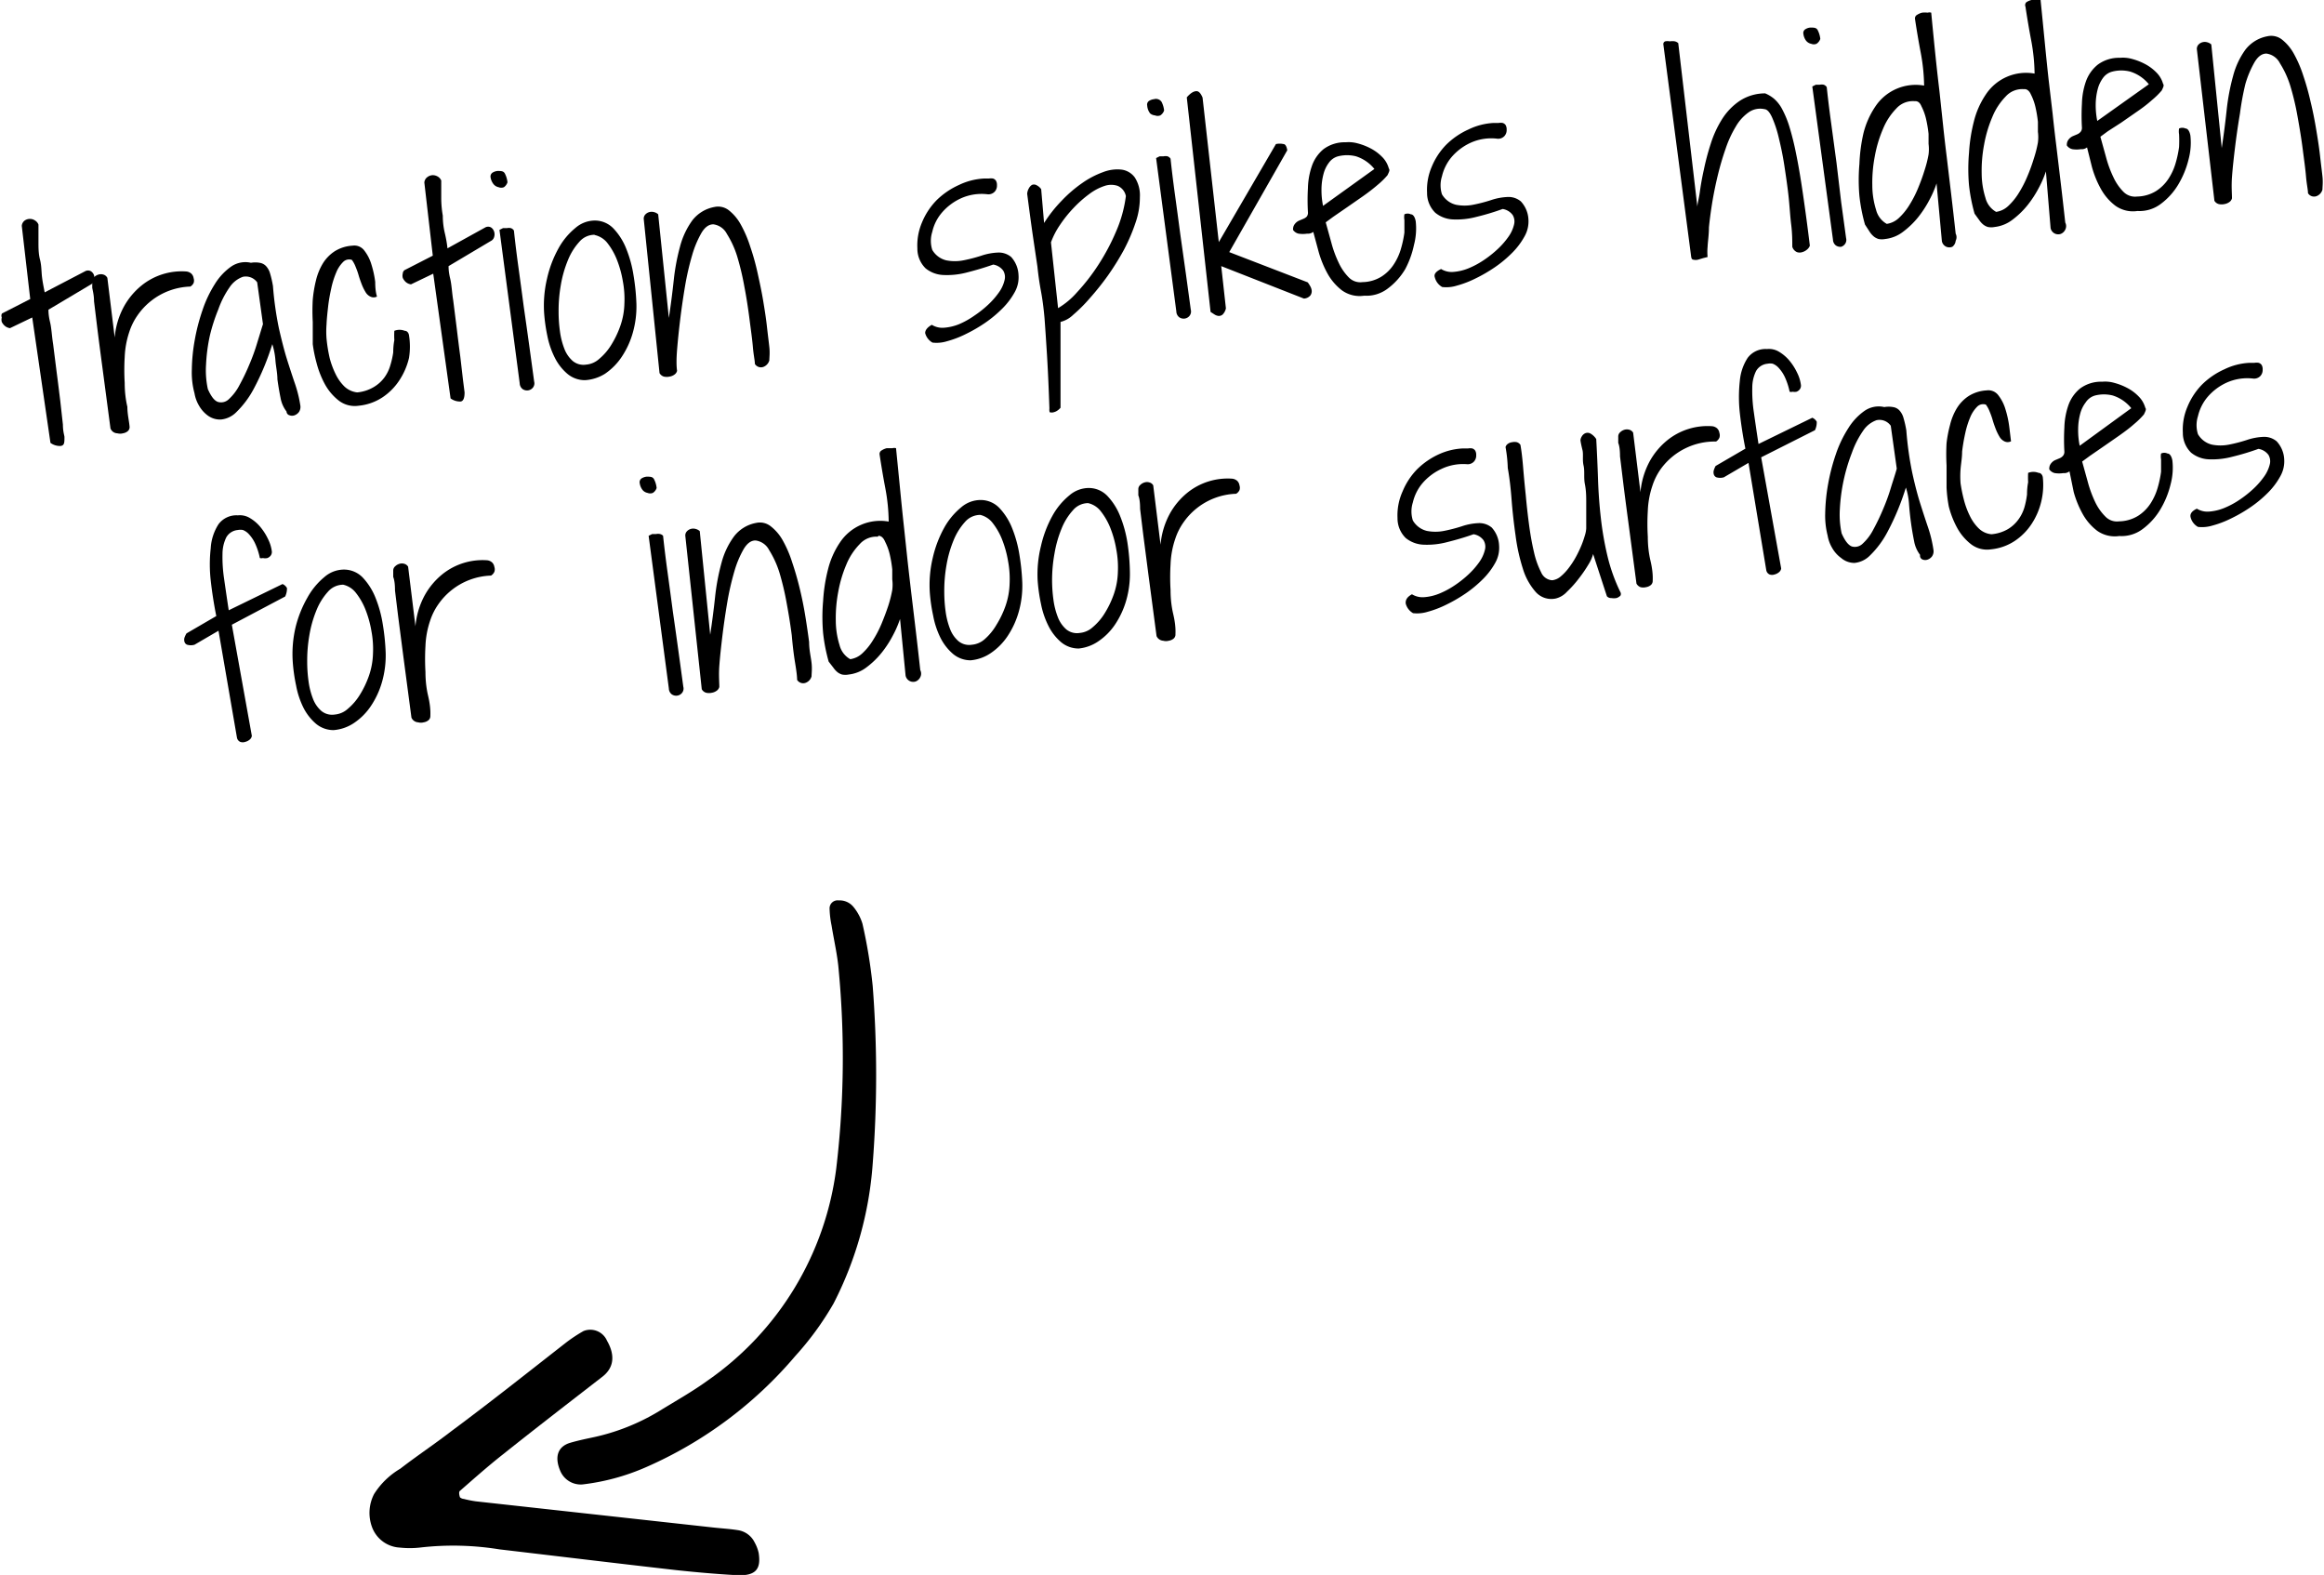
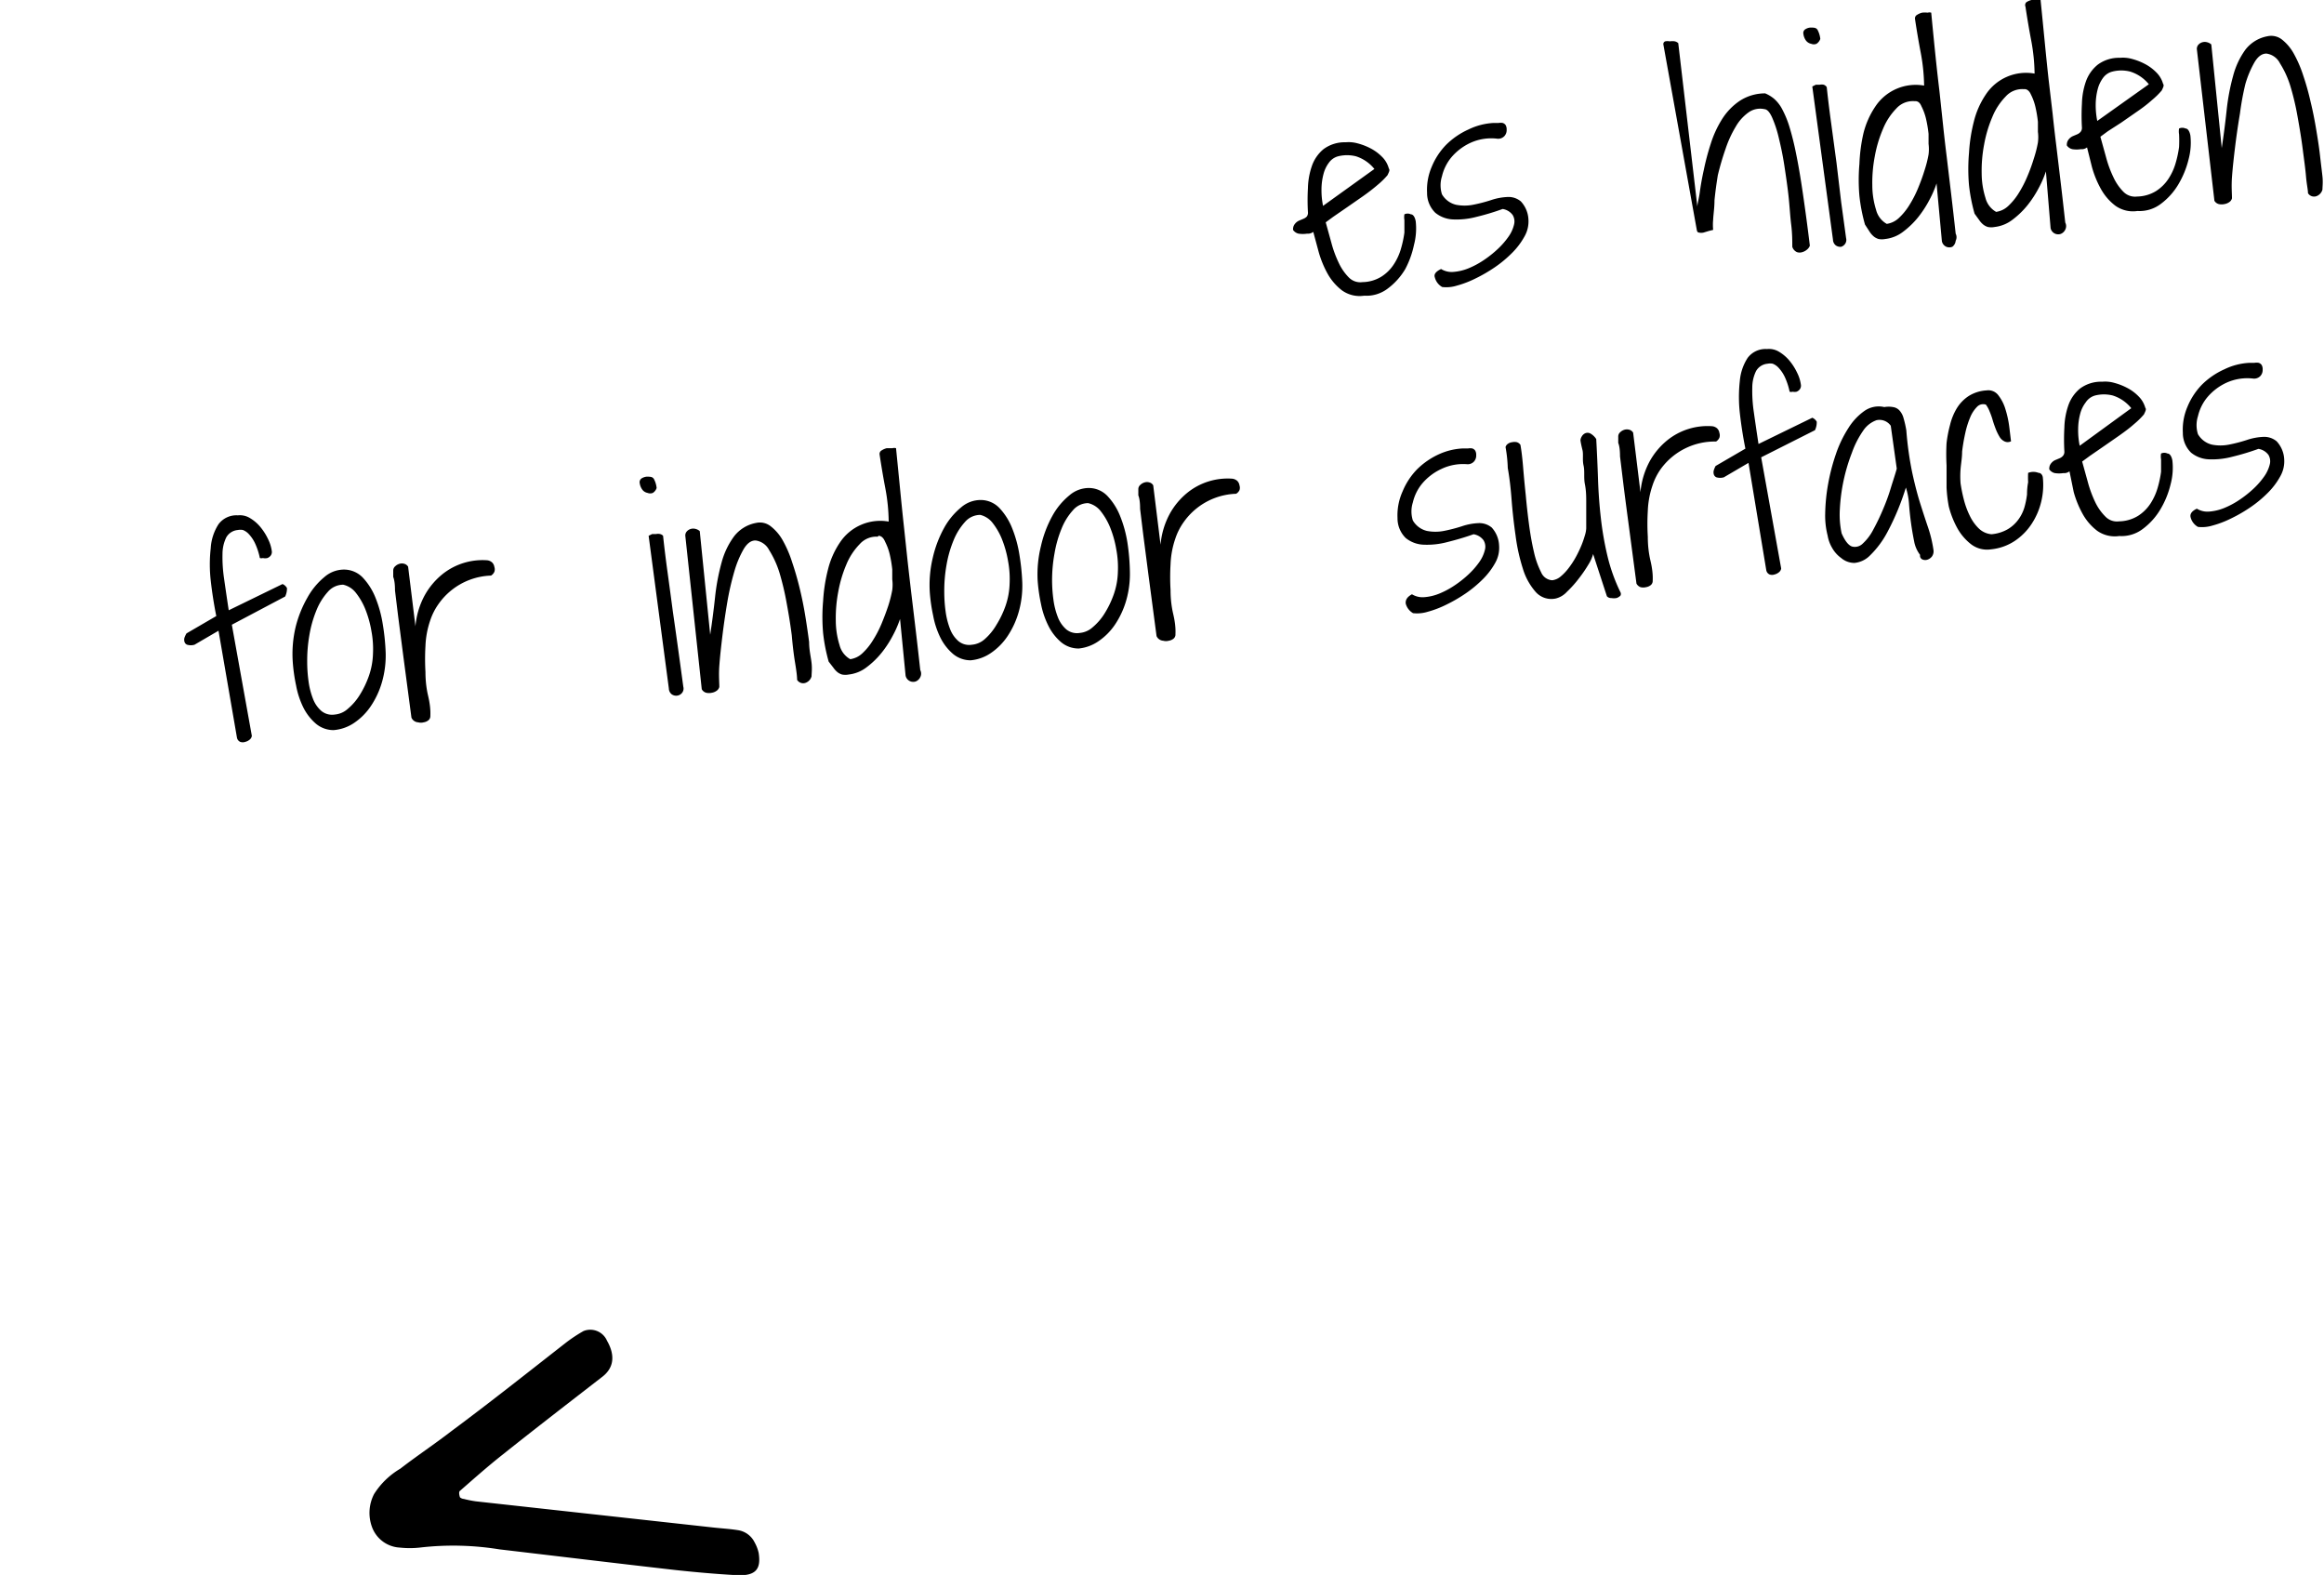
<svg xmlns="http://www.w3.org/2000/svg" data-name="Layer 1" viewBox="0 0 104.55 70.84">
-   <path d="M1.45 14.28l-1 .48a.45.45 0 0 1-.23-.1.55.55 0 0 1-.14-.18.39.39 0 0 1 0-.2.2.2 0 0 1 .01-.18l1.27-.65-.38-3.29a.33.33 0 0 1 .13-.24.41.41 0 0 1 .47 0 .37.37 0 0 1 .15.18v.77c0 .27 0 .54.07.81s.06.53.09.78.08.48.12.69l1.82-.95a.27.27 0 0 1 .26 0 .35.35 0 0 1 .14.18.41.41 0 0 1 0 .24.28.28 0 0 1-.15.18l-1.9 1.13c0 .08 0 .26.07.55s.08.63.14 1l.16 1.27c.06.45.11.87.16 1.27l.12 1.08c0 .29.06.47.07.55 0 .26 0 .39-.18.41a.72.72 0 0 1-.45-.14z" />
-   <path d="M4.97 19.27l-.36-2.72q-.15-1.12-.24-1.85l-.14-1.15c0-.28-.06-.48-.08-.61v-.29a.24.24 0 0 1 .09-.19.46.46 0 0 1 .19-.11.38.38 0 0 1 .22 0 .29.29 0 0 1 .18.15l.33 2.68a3.52 3.52 0 0 1 .42-1.4 3.23 3.23 0 0 1 .79-.94 2.88 2.88 0 0 1 2-.63.4.4 0 0 1 .24.1.35.35 0 0 1 .1.2.34.34 0 0 1 0 .22.37.37 0 0 1-.15.16 3 3 0 0 0-1.77.65 3 3 0 0 0-.6.64 2.8 2.8 0 0 0-.37.74 4.05 4.05 0 0 0-.21 1.14 9.74 9.74 0 0 0 0 1.16q0 .57.12 1.08c0 .34.08.64.1.9a.24.24 0 0 1-.09.2.45.45 0 0 1-.21.09.48.48 0 0 1-.25 0 .34.34 0 0 1-.31-.22zM12.89 18.51a1.41 1.41 0 0 1-.27-.62q-.08-.39-.14-.83c0-.29-.07-.58-.09-.86a3.13 3.13 0 0 0-.14-.72 11.42 11.42 0 0 1-.83 2 4.22 4.22 0 0 1-.78 1.05 1.13 1.13 0 0 1-.7.34.94.94 0 0 1-.58-.17 1.43 1.43 0 0 1-.41-.46 1.61 1.61 0 0 1-.2-.55 3.57 3.57 0 0 1-.12-1.07 8.07 8.07 0 0 1 .13-1.32 8.88 8.88 0 0 1 .35-1.35 5.35 5.35 0 0 1 .56-1.18 2.66 2.66 0 0 1 .73-.78 1.12 1.12 0 0 1 .89-.17 1.14 1.14 0 0 1 .39 0 .5.5 0 0 1 .28.14.81.81 0 0 1 .19.34 4.55 4.55 0 0 1 .13.57 15 15 0 0 0 .27 1.91c.12.52.24 1 .36 1.38s.24.75.35 1.07a5.7 5.7 0 0 1 .25 1 .41.41 0 0 1-.06.3.43.43 0 0 1-.2.15.31.31 0 0 1-.22 0 .18.18 0 0 1-.14-.17zm-1.32-5.81a.63.63 0 0 0-.64-.25 1.2 1.2 0 0 0-.6.47 4.11 4.11 0 0 0-.51 1 8 8 0 0 0-.38 1.18 7.8 7.8 0 0 0-.17 1.29 4 4 0 0 0 .08 1.11c.15.34.3.53.46.58a.5.5 0 0 0 .49-.13 2.27 2.27 0 0 0 .48-.64 9.26 9.26 0 0 0 .44-.92q.21-.49.36-1c.1-.32.18-.59.25-.81zM14.07 15.48v-1a9 9 0 0 1 0-1 5.79 5.79 0 0 1 .15-.89 2.67 2.67 0 0 1 .31-.75 1.75 1.75 0 0 1 .53-.54 1.69 1.69 0 0 1 .8-.25.56.56 0 0 1 .53.22 1.91 1.91 0 0 1 .32.63 4.51 4.51 0 0 1 .17.78q0 .41.08.66a.33.33 0 0 1-.3 0 .5.5 0 0 1-.22-.21 2.16 2.16 0 0 1-.17-.35c-.05-.13-.1-.27-.14-.41s-.09-.27-.14-.39a1.26 1.26 0 0 0-.16-.29.38.38 0 0 0-.4.1 1.42 1.42 0 0 0-.31.48 3.85 3.85 0 0 0-.22.71c-.06.27-.11.55-.14.82s-.06.54-.07.79a4.1 4.1 0 0 0 0 .64 6.81 6.81 0 0 0 .14.87 3.75 3.75 0 0 0 .27.73 2 2 0 0 0 .4.56 1 1 0 0 0 .57.26 1.78 1.78 0 0 0 .76-.25 1.62 1.62 0 0 0 .47-.43 1.75 1.75 0 0 0 .26-.54 3.77 3.77 0 0 0 .13-.58q0-.29.05-.55a3.62 3.62 0 0 1 0-.42.64.64 0 0 1 .47 0c.12 0 .18.12.19.2a3.21 3.21 0 0 1 0 1.02 3.13 3.13 0 0 1-.43 1 2.68 2.68 0 0 1-.76.77 2.36 2.36 0 0 1-1.08.38 1.18 1.18 0 0 1-.9-.24 2.39 2.39 0 0 1-.62-.74 4.18 4.18 0 0 1-.37-.95 6.17 6.17 0 0 1-.17-.84zM19.49 12.31l-1 .48a.45.45 0 0 1-.23-.1.56.56 0 0 1-.14-.19.39.39 0 0 1 0-.2.2.2 0 0 1 .08-.15l1.27-.65-.38-3.29a.33.33 0 0 1 .13-.24.42.42 0 0 1 .23-.09.43.43 0 0 1 .24.06.37.37 0 0 1 .16.18v.77q0 .41.07.81 0 .4.09.78t.12.69l1.7-.94a.27.27 0 0 1 .26 0 .35.35 0 0 1 .14.19.4.4 0 0 1 0 .24.28.28 0 0 1-.15.18l-1.9 1.13c0 .08 0 .26.07.55s.08.63.14 1l.16 1.27q.08.67.16 1.27l.12 1.04.07.55q0 .39-.18.41a.72.72 0 0 1-.45-.14zM22.07 7.98a.21.21 0 0 1 .08-.21.52.52 0 0 1 .23-.08c.17 0 .28 0 .34.13a1.11 1.11 0 0 1 .11.38.43.43 0 0 1-.16.22.32.32 0 0 1-.24 0 .39.39 0 0 1-.23-.14.65.65 0 0 1-.13-.3zm.4 2.36l.16-.08h.18a.43.43 0 0 1 .17 0 .26.26 0 0 1 .14.11q.08.76.2 1.63t.24 1.78q.13.9.25 1.77t.22 1.61a.31.31 0 0 1-.06.28.34.34 0 0 1-.22.12.35.35 0 0 1-.24-.06.34.34 0 0 1-.13-.26zM26.32 17.1a1.22 1.22 0 0 1-.8-.29 2.29 2.29 0 0 1-.56-.72 3.81 3.81 0 0 1-.34-1 7.62 7.62 0 0 1-.14-.99 5.26 5.26 0 0 1 .13-1.57 5.09 5.09 0 0 1 .51-1.35 3.13 3.13 0 0 1 .77-.93 1.34 1.34 0 0 1 .9-.33 1.16 1.16 0 0 1 .82.37 2.83 2.83 0 0 1 .56.89 5.39 5.39 0 0 1 .33 1.2 9.92 9.92 0 0 1 .13 1.27 4.33 4.33 0 0 1-.16 1.31 3.82 3.82 0 0 1-.5 1.09 2.79 2.79 0 0 1-.75.76 1.91 1.91 0 0 1-.9.29zm.43-6.54a.9.9 0 0 0-.69.32 2.75 2.75 0 0 0-.51.82 5.17 5.17 0 0 0-.32 1.12 6.62 6.62 0 0 0-.1 1.21 6.43 6.43 0 0 0 .06.87 3.37 3.37 0 0 0 .2.79 1.37 1.37 0 0 0 .38.55.76.76 0 0 0 .6.16 1 1 0 0 0 .59-.26 2.55 2.55 0 0 0 .54-.63 4.27 4.27 0 0 0 .41-.86 3.26 3.26 0 0 0 .18-1 4.34 4.34 0 0 0-.07-1 4.78 4.78 0 0 0-.28-1 3 3 0 0 0-.44-.75 1 1 0 0 0-.55-.33zM28.96 9.85a.27.27 0 0 1 .07-.2.38.38 0 0 1 .18-.11.4.4 0 0 1 .21 0 .43.43 0 0 1 .19.1l.48 4.66q.13-.86.22-1.7a9.57 9.57 0 0 1 .28-1.5 3.54 3.54 0 0 1 .55-1.18 1.62 1.62 0 0 1 1-.61.78.78 0 0 1 .65.15 2.09 2.09 0 0 1 .53.63 5.34 5.34 0 0 1 .43 1c.13.38.24.77.33 1.18s.18.82.25 1.24.13.8.17 1.16.08.67.11.94 0 .47 0 .6a.44.44 0 0 1-.26.29.32.32 0 0 1-.39-.13c0-.15-.06-.4-.09-.76s-.09-.77-.15-1.24-.14-1-.23-1.46a12.14 12.14 0 0 0-.33-1.39 4.26 4.26 0 0 0-.46-1 .8.8 0 0 0-.61-.43q-.3 0-.53.38a4.51 4.51 0 0 0-.42 1 12.08 12.08 0 0 0-.32 1.39q-.13.77-.22 1.51t-.14 1.36q-.05.62 0 .95a.29.29 0 0 1-.12.17.51.51 0 0 1-.22.09.62.62 0 0 1-.25 0 .33.33 0 0 1-.2-.16zM41.92 14.61a.9.9 0 0 0 .56.13 2.23 2.23 0 0 0 .67-.16 3.75 3.75 0 0 0 .68-.38 4.92 4.92 0 0 0 .63-.5 3.56 3.56 0 0 0 .48-.55 1.54 1.54 0 0 0 .25-.54.56.56 0 0 0-.06-.44.69.69 0 0 0-.45-.27c-.39.14-.77.25-1.16.35a3.49 3.49 0 0 1-1.07.12 1.35 1.35 0 0 1-.81-.3 1.24 1.24 0 0 1-.37-.9 2.62 2.62 0 0 1 .21-1.17 3.12 3.12 0 0 1 .66-1 3.45 3.45 0 0 1 1-.68 2.94 2.94 0 0 1 1.13-.29h.22a.54.54 0 0 1 .18 0 .25.25 0 0 1 .13.09.37.37 0 0 1 .05.21.4.4 0 0 1-.1.29.39.39 0 0 1-.31.12 2.26 2.26 0 0 0-1.23.19 2.48 2.48 0 0 0-.85.65 2 2 0 0 0-.42.85 1.32 1.32 0 0 0 0 .81 1 1 0 0 0 .63.47 2 2 0 0 0 .77 0 6.92 6.92 0 0 0 .81-.21 2.66 2.66 0 0 1 .75-.14.87.87 0 0 1 .59.2 1.28 1.28 0 0 1 .33.81 1.36 1.36 0 0 1-.17.77 3.24 3.24 0 0 1-.55.73 5.42 5.42 0 0 1-.78.65 6.78 6.78 0 0 1-.88.51 4.57 4.57 0 0 1-.84.32 1.58 1.58 0 0 1-.65.06.69.69 0 0 1-.33-.43c0-.13.1-.26.3-.37zM47.21 18.37q-.05-1.46-.11-2.42t-.11-1.64q-.06-.68-.16-1.21t-.16-1.11l-.2-1.35q-.11-.76-.26-1.92a.56.56 0 0 1 .07-.24.4.4 0 0 1 .14-.16.22.22 0 0 1 .19 0 .55.55 0 0 1 .23.19l.13 1.52a6.15 6.15 0 0 1 .79-1 5.94 5.94 0 0 1 .93-.8 4 4 0 0 1 .94-.49 1.75 1.75 0 0 1 .83-.11.88.88 0 0 1 .59.35 1.48 1.48 0 0 1 .23.89 3.45 3.45 0 0 1-.19 1.13 8.06 8.06 0 0 1-.53 1.24 11.77 11.77 0 0 1-.73 1.17 12.27 12.27 0 0 1-.8 1 6.82 6.82 0 0 1-.75.75 1.24 1.24 0 0 1-.57.32V18.34a.67.67 0 0 1-.13.12.48.48 0 0 1-.17.08.3.3 0 0 1-.19 0 .5.5 0 0 1-.01-.17zm.39-4.51a3.51 3.51 0 0 0 .85-.71 9 9 0 0 0 .95-1.22 9.69 9.69 0 0 0 .81-1.52 5.82 5.82 0 0 0 .44-1.59.63.63 0 0 0-.37-.46.92.92 0 0 0-.58 0 2.4 2.4 0 0 0-.7.37 5.21 5.21 0 0 0-.7.62 5.71 5.71 0 0 0-.61.76 3.56 3.56 0 0 0-.41.79zM51.61 4.75a.2.2 0 0 1 .08-.21.52.52 0 0 1 .23-.08.3.3 0 0 1 .34.13 1.12 1.12 0 0 1 .11.38.43.43 0 0 1-.17.22.32.32 0 0 1-.24 0 .39.39 0 0 1-.22-.09.64.64 0 0 1-.13-.35zm.4 2.36l.16-.08h.18a.43.43 0 0 1 .17 0 .26.26 0 0 1 .14.11q.08.76.2 1.63t.24 1.78l.25 1.77q.12.87.22 1.61a.31.31 0 0 1-.06.28.34.34 0 0 1-.22.12.35.35 0 0 1-.24-.06.34.34 0 0 1-.13-.26zM53.39 4.38q.24-.28.44-.28c.11 0 .2.12.27.29l.73 6.5 2.57-4.41a.78.78 0 0 1 .34 0c.09 0 .15.13.17.28l-2.61 4.58 3.53 1.36a1 1 0 0 1 .1.15.53.53 0 0 1 .08.22.33.33 0 0 1-.06.22.41.41 0 0 1-.29.14l-3.72-1.46.21 1.9a.55.55 0 0 1-.15.28.26.26 0 0 1-.18.06.41.41 0 0 1-.19-.07l-.17-.11z" />
-   <path d="M59.08 10.43a.39.39 0 0 1-.28.08 1.28 1.28 0 0 1-.38 0 .41.41 0 0 1-.25-.17c0-.08 0-.18.11-.3a.48.48 0 0 1 .17-.12l.19-.08a.43.43 0 0 0 .15-.1.29.29 0 0 0 .05-.2 9.39 9.39 0 0 1 0-1.08 3.24 3.24 0 0 1 .18-1 1.7 1.7 0 0 1 .52-.75 1.59 1.59 0 0 1 1-.31 1.49 1.49 0 0 1 .54.05 2.72 2.72 0 0 1 .59.23 2.05 2.05 0 0 1 .51.38 1.16 1.16 0 0 1 .3.52c.06.07 0 .17-.06.3a3.48 3.48 0 0 1-.45.44q-.29.25-.66.51l-.72.5-.61.42-.34.25.26.94a5.06 5.06 0 0 0 .33.89 2.32 2.32 0 0 0 .45.65.72.72 0 0 0 .61.21 1.67 1.67 0 0 0 .86-.25 1.84 1.84 0 0 0 .56-.56 2.57 2.57 0 0 0 .32-.71 4.84 4.84 0 0 0 .15-.71V9.9a.79.79 0 0 1 0-.26.33.33 0 0 1 .29 0c.11 0 .19.14.22.32a2.92 2.92 0 0 1-.08 1.06 4.12 4.12 0 0 1-.39 1.08 3 3 0 0 1-.79.88 1.58 1.58 0 0 1-1.06.32 1.36 1.36 0 0 1-1-.24 2.45 2.45 0 0 1-.64-.74 4.54 4.54 0 0 1-.41-1zm2.75-2.83a1.75 1.75 0 0 0-.83-.57 1.65 1.65 0 0 0-.8 0 .74.74 0 0 0-.41.28 1.44 1.44 0 0 0-.25.52 2.73 2.73 0 0 0-.09.68 3.53 3.53 0 0 0 .07.75zM64.83 12.1a.91.91 0 0 0 .56.13 2.25 2.25 0 0 0 .67-.16 3.78 3.78 0 0 0 .69-.37 4.86 4.86 0 0 0 .63-.5 3.52 3.52 0 0 0 .48-.55 1.56 1.56 0 0 0 .25-.54.56.56 0 0 0-.06-.44.69.69 0 0 0-.45-.27q-.58.21-1.16.35a3.5 3.5 0 0 1-1.07.12 1.35 1.35 0 0 1-.8-.3 1.24 1.24 0 0 1-.37-.9 2.61 2.61 0 0 1 .21-1.17 3.11 3.11 0 0 1 .66-1 3.43 3.43 0 0 1 1-.68 2.93 2.93 0 0 1 1.13-.29h.22a.51.51 0 0 1 .18 0 .25.25 0 0 1 .13.09.38.38 0 0 1 .05.21.4.4 0 0 1-.1.29.38.38 0 0 1-.31.12 2.25 2.25 0 0 0-1.23.19 2.5 2.5 0 0 0-.85.65 2.07 2.07 0 0 0-.42.85 1.33 1.33 0 0 0 0 .81 1 1 0 0 0 .63.47 2 2 0 0 0 .77 0 6.87 6.87 0 0 0 .81-.21 2.66 2.66 0 0 1 .75-.14.86.86 0 0 1 .59.2 1.28 1.28 0 0 1 .34.81 1.36 1.36 0 0 1-.18.77 3.24 3.24 0 0 1-.55.73 5.37 5.37 0 0 1-.78.65 6.78 6.78 0 0 1-.88.51 4.52 4.52 0 0 1-.84.32 1.58 1.58 0 0 1-.65.06.69.69 0 0 1-.33-.43q-.08-.21.28-.38zM80.63 11.1c0-.27 0-.6-.05-1s-.07-.84-.12-1.29-.12-.92-.19-1.38-.16-.87-.25-1.24a5.19 5.19 0 0 0-.3-.91c-.11-.24-.22-.36-.34-.37a.9.9 0 0 0-.71.14 2 2 0 0 0-.58.64 5 5 0 0 0-.46 1q-.2.57-.35 1.19t-.25 1.22q-.1.62-.15 1.13c0 .34-.05.63-.06.87a2.38 2.38 0 0 0 0 .46l-.2.05-.23.07a.44.44 0 0 1-.21 0c-.06 0-.09-.06-.1-.14L74.83 2a.13.13 0 0 1 .08-.14.53.53 0 0 1 .21 0 .7.7 0 0 1 .23 0 .37.37 0 0 1 .15.08l.86 7.36c0-.14.07-.36.11-.66s.1-.64.18-1a10.91 10.91 0 0 1 .31-1.17 4.77 4.77 0 0 1 .51-1.11 2.78 2.78 0 0 1 .79-.82 2.08 2.08 0 0 1 1.15-.34 1.55 1.55 0 0 1 .41.25 1.66 1.66 0 0 1 .36.47 4.42 4.42 0 0 1 .32.78 12.39 12.39 0 0 1 .3 1.21c.1.48.2 1.07.3 1.75s.21 1.48.32 2.39a.4.4 0 0 1-.12.17.56.56 0 0 1-.22.12.37.37 0 0 1-.24 0 .38.38 0 0 1-.21-.24zM81.13 1.53a.2.2 0 0 1 .08-.21.5.5 0 0 1 .23-.08c.17 0 .28 0 .34.13a1.12 1.12 0 0 1 .11.38.43.43 0 0 1-.17.22.32.32 0 0 1-.24 0 .39.39 0 0 1-.23-.14.64.64 0 0 1-.12-.3zm.4 2.36l.16-.08h.18a.42.42 0 0 1 .17 0 .26.26 0 0 1 .14.11q.08.76.2 1.63l.24 1.78.21 1.77q.12.87.22 1.61a.31.31 0 0 1-.06.28.34.34 0 0 1-.16.11.35.35 0 0 1-.24-.06.34.34 0 0 1-.13-.26zM87.12 8.25a4.67 4.67 0 0 1-.31.72 4.89 4.89 0 0 1-.51.79 3.78 3.78 0 0 1-.68.66 1.61 1.61 0 0 1-.81.33.79.79 0 0 1-.3 0 .63.63 0 0 1-.21-.11.94.94 0 0 1-.18-.2l-.22-.34a7.83 7.83 0 0 1-.25-1.28 8.27 8.27 0 0 1 0-1.45A7.36 7.36 0 0 1 83.83 6a3.77 3.77 0 0 1 .53-1.2 2.18 2.18 0 0 1 2.2-.95 8.52 8.52 0 0 0-.15-1.47q-.14-.73-.26-1.53a.18.18 0 0 1 .09-.18.76.76 0 0 1 .23-.1 1.12 1.12 0 0 1 .25 0 .28.28 0 0 1 .16 0q.1 1.05.19 1.92t.18 1.61l.16 1.5c.05.48.11 1 .17 1.48l.19 1.59q.1.84.21 1.84a.35.35 0 0 1 0 .32.38.38 0 0 1-.15.27.36.36 0 0 1-.27 0 .35.35 0 0 1-.2-.25zm-1-3.7a1 1 0 0 0-.81.33 2.87 2.87 0 0 0-.6.92 5.64 5.64 0 0 0-.37 1.24 6.24 6.24 0 0 0-.11 1.3 3.7 3.7 0 0 0 .17 1.1 1 1 0 0 0 .48.63 1 1 0 0 0 .55-.27 2.78 2.78 0 0 0 .47-.58 5.07 5.07 0 0 0 .39-.76q.17-.41.29-.8a5.2 5.2 0 0 0 .18-.71 1.88 1.88 0 0 0 0-.48v-.45a5.72 5.72 0 0 0-.11-.66 2.49 2.49 0 0 0-.21-.58c-.07-.17-.17-.24-.3-.23zM92.04 7.71a4.71 4.71 0 0 1-.31.72 4.82 4.82 0 0 1-.51.79 3.78 3.78 0 0 1-.68.66 1.61 1.61 0 0 1-.81.33.79.79 0 0 1-.3 0 .62.62 0 0 1-.21-.11.93.93 0 0 1-.18-.2l-.21-.29a7.73 7.73 0 0 1-.25-1.28 8.27 8.27 0 0 1 0-1.45 7.35 7.35 0 0 1 .22-1.42 3.77 3.77 0 0 1 .53-1.2 2.17 2.17 0 0 1 2.2-.95 8.54 8.54 0 0 0-.15-1.48q-.14-.73-.26-1.53a.18.18 0 0 1 .04-.2.75.75 0 0 1 .23-.1 1.12 1.12 0 0 1 .25 0 .28.28 0 0 1 .16 0q.1 1 .19 1.92t.17 1.65l.18 1.53c.05.48.11 1 .17 1.48l.19 1.59q.1.84.21 1.84a.35.35 0 0 1 0 .32.38.38 0 0 1-.2.19.35.35 0 0 1-.46-.26zm-1-3.7a1 1 0 0 0-.81.33 2.88 2.88 0 0 0-.6.92 5.68 5.68 0 0 0-.37 1.24 6.24 6.24 0 0 0-.11 1.3 3.71 3.71 0 0 0 .17 1.1 1 1 0 0 0 .48.63 1 1 0 0 0 .55-.27 2.8 2.8 0 0 0 .47-.58 5.07 5.07 0 0 0 .39-.76c.12-.28.21-.54.29-.8a5.24 5.24 0 0 0 .18-.71 1.89 1.89 0 0 0 0-.48v-.45a5.67 5.67 0 0 0-.11-.66 2.48 2.48 0 0 0-.21-.58c-.06-.14-.17-.24-.29-.23zM93.89 6.63a.39.39 0 0 1-.28.08 1.24 1.24 0 0 1-.38 0 .41.41 0 0 1-.25-.17c0-.08 0-.18.11-.3a.5.5 0 0 1 .17-.12l.19-.08a.41.41 0 0 0 .15-.11.28.28 0 0 0 .06-.19 9.39 9.39 0 0 1 0-1.08 3.26 3.26 0 0 1 .18-1 1.7 1.7 0 0 1 .53-.75 1.6 1.6 0 0 1 1-.31 1.51 1.51 0 0 1 .54.05 2.76 2.76 0 0 1 .59.23 2.05 2.05 0 0 1 .51.38 1.16 1.16 0 0 1 .3.51c.06.07 0 .17-.06.3a3.48 3.48 0 0 1-.45.44c-.19.17-.41.34-.66.51l-.72.5-.59.38-.34.25.26.94a5.09 5.09 0 0 0 .33.89 2.31 2.31 0 0 0 .45.65.73.73 0 0 0 .61.21 1.68 1.68 0 0 0 .86-.25 1.87 1.87 0 0 0 .56-.56 2.57 2.57 0 0 0 .32-.71 4.71 4.71 0 0 0 .15-.71 5.64 5.64 0 0 0 0-.57.77.77 0 0 1 0-.26.34.34 0 0 1 .29 0c.11 0 .19.14.22.32a2.9 2.9 0 0 1-.08 1.06A4.12 4.12 0 0 1 98 8.29a3 3 0 0 1-.79.88 1.58 1.58 0 0 1-1.05.32 1.36 1.36 0 0 1-1-.24 2.41 2.41 0 0 1-.64-.74 4.46 4.46 0 0 1-.41-1zm2.78-2.84a1.74 1.74 0 0 0-.84-.57 1.63 1.63 0 0 0-.8 0 .74.74 0 0 0-.41.27 1.48 1.48 0 0 0-.25.52 2.84 2.84 0 0 0-.09.68 3.54 3.54 0 0 0 .07.75zM98.83 2.21a.28.28 0 0 1 .07-.2.39.39 0 0 1 .39-.11.42.42 0 0 1 .19.1l.47 4.66q.13-.86.22-1.7a9.46 9.46 0 0 1 .29-1.54 3.54 3.54 0 0 1 .55-1.18 1.62 1.62 0 0 1 1-.61.78.78 0 0 1 .65.15 2.09 2.09 0 0 1 .53.63 5.45 5.45 0 0 1 .43 1q.19.56.33 1.18c.1.41.18.82.25 1.24s.13.8.17 1.16.08.67.11.94 0 .47 0 .6a.44.44 0 0 1-.26.29.32.32 0 0 1-.39-.13c0-.15-.06-.4-.09-.76s-.09-.77-.15-1.24-.14-.95-.23-1.45a11.71 11.71 0 0 0-.33-1.39 4.22 4.22 0 0 0-.46-1 .8.8 0 0 0-.61-.44q-.3 0-.53.38a4.46 4.46 0 0 0-.42 1 12.25 12.25 0 0 0-.24 1.31q-.13.77-.22 1.51c-.06.49-.11.95-.14 1.36s0 .73 0 .95a.29.29 0 0 1-.12.17.53.53 0 0 1-.22.09.6.6 0 0 1-.25 0 .32.32 0 0 1-.2-.15zM8.75 29a.6.6 0 0 1-.33 0 .2.2 0 0 1-.12-.13.33.33 0 0 1 0-.19 1.1 1.1 0 0 1 .09-.19l1.34-.78q-.16-.8-.25-1.6a6.48 6.48 0 0 1 0-1.45 2.23 2.23 0 0 1 .35-1.08 1 1 0 0 1 .87-.4.86.86 0 0 1 .54.12 1.79 1.79 0 0 1 .47.4 2.58 2.58 0 0 1 .35.55 1.72 1.72 0 0 1 .17.56.27.27 0 0 1-.06.19.34.34 0 0 1-.14.1.41.41 0 0 1-.2 0 .25.25 0 0 1-.14 0 3 3 0 0 0-.22-.67 1.6 1.6 0 0 0-.27-.4.72.72 0 0 0-.27-.19.56.56 0 0 0-.23 0 .66.66 0 0 0-.52.33 1.69 1.69 0 0 0-.17.74 6.44 6.44 0 0 0 .07 1.11q.09.64.21 1.43l2.42-1.18a.42.42 0 0 1 .2.18c0 .08 0 .2-.08.38l-2.4 1.27.9 5a.27.27 0 0 1-.1.17.5.5 0 0 1-.2.1.34.34 0 0 1-.22 0 .26.26 0 0 1-.15-.19l-.83-4.81zM15.01 32.84a1.23 1.23 0 0 1-.8-.29 2.35 2.35 0 0 1-.56-.72 3.79 3.79 0 0 1-.33-1 7.63 7.63 0 0 1-.15-1.06 5.26 5.26 0 0 1 .13-1.57 5.17 5.17 0 0 1 .53-1.32 3.2 3.2 0 0 1 .77-.93 1.34 1.34 0 0 1 .9-.33 1.17 1.17 0 0 1 .83.37 2.87 2.87 0 0 1 .56.89 5.4 5.4 0 0 1 .33 1.2 9.92 9.92 0 0 1 .13 1.27 4.33 4.33 0 0 1-.16 1.31 3.83 3.83 0 0 1-.5 1.09 2.76 2.76 0 0 1-.75.76 1.91 1.91 0 0 1-.93.33zm.43-6.54a.91.91 0 0 0-.69.32 2.78 2.78 0 0 0-.51.82 5.18 5.18 0 0 0-.32 1.12 6.62 6.62 0 0 0-.1 1.21 6.41 6.41 0 0 0 .06.87 3.38 3.38 0 0 0 .2.79 1.36 1.36 0 0 0 .38.55.76.76 0 0 0 .6.16 1 1 0 0 0 .59-.26 2.58 2.58 0 0 0 .54-.63 4.3 4.3 0 0 0 .41-.86 3.33 3.33 0 0 0 .18-1 4.35 4.35 0 0 0-.07-1 4.8 4.8 0 0 0-.28-1 3 3 0 0 0-.44-.75 1 1 0 0 0-.55-.34zM18.51 32.28l-.36-2.72-.24-1.85-.14-1.15q0-.41-.08-.61v-.29a.25.25 0 0 1 .09-.19.46.46 0 0 1 .19-.11.38.38 0 0 1 .22 0 .29.29 0 0 1 .17.13l.33 2.68a3.54 3.54 0 0 1 .42-1.4 3.25 3.25 0 0 1 .79-.94 2.89 2.89 0 0 1 2-.63.39.39 0 0 1 .24.1.36.36 0 0 1 .1.2.34.34 0 0 1 0 .22.39.39 0 0 1-.15.17 3 3 0 0 0-1.77.65 3 3 0 0 0-.6.64 2.78 2.78 0 0 0-.37.74 4 4 0 0 0-.21 1.14 10 10 0 0 0 0 1.16q0 .57.12 1.08t.1.9a.24.24 0 0 1-.09.2.44.44 0 0 1-.21.09.48.48 0 0 1-.25 0 .35.35 0 0 1-.3-.21zM28.78 21.74a.21.21 0 0 1 .08-.22.54.54 0 0 1 .23-.08c.17 0 .28 0 .34.13a1.09 1.09 0 0 1 .11.38.41.41 0 0 1-.17.22.32.32 0 0 1-.24 0 .38.38 0 0 1-.23-.14.64.64 0 0 1-.12-.29zm.4 2.36l.16-.08h.18a.42.42 0 0 1 .17 0 .26.26 0 0 1 .14.08q.08.76.2 1.63t.24 1.78q.13.9.25 1.77t.22 1.61a.31.31 0 0 1-.06.28.34.34 0 0 1-.22.12.35.35 0 0 1-.24-.06.34.34 0 0 1-.13-.26zM30.83 24.1a.27.27 0 0 1 .07-.2.39.39 0 0 1 .18-.11.4.4 0 0 1 .21 0 .44.44 0 0 1 .19.1l.47 4.66q.13-.86.22-1.7a9.59 9.59 0 0 1 .29-1.54 3.51 3.51 0 0 1 .56-1.18 1.62 1.62 0 0 1 1-.61.78.78 0 0 1 .65.15 2.09 2.09 0 0 1 .54.63 5.23 5.23 0 0 1 .43 1q.19.56.34 1.18t.25 1.24q.1.62.17 1.16c0 .36.08.67.11.94s0 .47 0 .6a.43.43 0 0 1-.26.29.32.32 0 0 1-.39-.13q0-.22-.09-.76t-.15-1.24q-.09-.7-.23-1.45a12.32 12.32 0 0 0-.33-1.39 4.33 4.33 0 0 0-.46-1 .8.8 0 0 0-.61-.43c-.2 0-.37.12-.53.38a4.5 4.5 0 0 0-.42 1 12.23 12.23 0 0 0-.32 1.39q-.13.77-.22 1.51c-.06.5-.11.95-.14 1.36s0 .73 0 .95a.3.3 0 0 1-.12.17.51.51 0 0 1-.22.09.58.58 0 0 1-.25 0 .32.32 0 0 1-.2-.16zM40.49 27.84a4.58 4.58 0 0 1-.31.72 4.76 4.76 0 0 1-.51.79 3.75 3.75 0 0 1-.68.66 1.61 1.61 0 0 1-.81.33.78.78 0 0 1-.3 0 .63.63 0 0 1-.21-.11 1 1 0 0 1-.18-.2l-.21-.27a7.73 7.73 0 0 1-.25-1.28 8.18 8.18 0 0 1 0-1.45 7.36 7.36 0 0 1 .22-1.42 3.77 3.77 0 0 1 .53-1.2 2.18 2.18 0 0 1 2.2-.95 8.53 8.53 0 0 0-.15-1.49q-.14-.73-.26-1.53a.18.18 0 0 1 .09-.18.77.77 0 0 1 .23-.1h.26a.27.27 0 0 1 .16 0q.1 1 .19 1.92t.17 1.65l.16 1.5q.08.72.17 1.48l.19 1.59q.1.84.21 1.84a.35.35 0 0 1 0 .32.39.39 0 0 1-.2.19.35.35 0 0 1-.46-.26zm-1-3.7a1 1 0 0 0-.81.33 2.88 2.88 0 0 0-.6.91 5.75 5.75 0 0 0-.37 1.24 6.31 6.31 0 0 0-.11 1.3 3.73 3.73 0 0 0 .17 1.1 1 1 0 0 0 .48.63 1 1 0 0 0 .55-.27 2.75 2.75 0 0 0 .47-.58 4.93 4.93 0 0 0 .39-.75q.17-.41.3-.8a5.57 5.57 0 0 0 .18-.71 1.89 1.89 0 0 0 0-.48v-.45a5.52 5.52 0 0 0-.11-.66 2.51 2.51 0 0 0-.21-.58c-.07-.17-.17-.27-.3-.27zM43.67 29.7a1.23 1.23 0 0 1-.8-.29 2.34 2.34 0 0 1-.56-.72 3.79 3.79 0 0 1-.33-1 7.5 7.5 0 0 1-.15-1.03 5.25 5.25 0 0 1 .13-1.56 5.17 5.17 0 0 1 .51-1.35 3.18 3.18 0 0 1 .77-.93 1.34 1.34 0 0 1 .9-.33 1.17 1.17 0 0 1 .83.37 2.85 2.85 0 0 1 .56.89 5.43 5.43 0 0 1 .33 1.2 10.09 10.09 0 0 1 .13 1.27 4.33 4.33 0 0 1-.16 1.3 3.85 3.85 0 0 1-.5 1.09 2.78 2.78 0 0 1-.75.76 1.91 1.91 0 0 1-.91.33zm.43-6.54a.91.91 0 0 0-.69.32 2.77 2.77 0 0 0-.51.82 5.19 5.19 0 0 0-.32 1.12 6.63 6.63 0 0 0-.1 1.21 6.41 6.41 0 0 0 .06.87 3.39 3.39 0 0 0 .2.79 1.36 1.36 0 0 0 .38.55.76.76 0 0 0 .6.16 1 1 0 0 0 .59-.26 2.59 2.59 0 0 0 .52-.64 4.28 4.28 0 0 0 .41-.86 3.33 3.33 0 0 0 .18-1 4.34 4.34 0 0 0-.07-1 4.81 4.81 0 0 0-.28-1 3 3 0 0 0-.44-.75 1 1 0 0 0-.53-.33zM48.53 29.17a1.23 1.23 0 0 1-.8-.29 2.32 2.32 0 0 1-.56-.72 3.81 3.81 0 0 1-.34-1 7.61 7.61 0 0 1-.15-1.06 5.26 5.26 0 0 1 .15-1.54 5.14 5.14 0 0 1 .51-1.35 3.15 3.15 0 0 1 .77-.93 1.34 1.34 0 0 1 .9-.33 1.16 1.16 0 0 1 .82.37 2.82 2.82 0 0 1 .56.89 5.45 5.45 0 0 1 .33 1.2 9.71 9.71 0 0 1 .11 1.27 4.33 4.33 0 0 1-.16 1.31 3.87 3.87 0 0 1-.5 1.09 2.78 2.78 0 0 1-.75.76 1.9 1.9 0 0 1-.89.33zm.43-6.54a.9.9 0 0 0-.69.32 2.74 2.74 0 0 0-.51.82 5.17 5.17 0 0 0-.32 1.12 6.71 6.71 0 0 0-.11 1.21 6.59 6.59 0 0 0 .06.87 3.37 3.37 0 0 0 .2.79 1.38 1.38 0 0 0 .38.55.76.76 0 0 0 .6.16 1 1 0 0 0 .59-.26 2.58 2.58 0 0 0 .54-.63 4.3 4.3 0 0 0 .41-.86 3.29 3.29 0 0 0 .18-1 4.35 4.35 0 0 0-.07-1 4.74 4.74 0 0 0-.28-1 3 3 0 0 0-.44-.75 1 1 0 0 0-.55-.34zM52.03 28.61l-.36-2.72-.24-1.85-.14-1.15q0-.41-.08-.61V22a.25.25 0 0 1 .09-.19.46.46 0 0 1 .19-.11.36.36 0 0 1 .22 0 .28.28 0 0 1 .17.13l.33 2.67a3.55 3.55 0 0 1 .42-1.4 3.23 3.23 0 0 1 .79-.94 2.89 2.89 0 0 1 2-.63.4.4 0 0 1 .24.1.35.35 0 0 1 .1.2.34.34 0 0 1 0 .22.39.39 0 0 1-.15.16 3 3 0 0 0-1.77.65 3 3 0 0 0-.6.64 2.77 2.77 0 0 0-.37.74 4 4 0 0 0-.21 1.14 9.74 9.74 0 0 0 0 1.16q0 .57.12 1.08t.1.9a.24.24 0 0 1-.09.21.45.45 0 0 1-.21.09.48.48 0 0 1-.25 0 .35.35 0 0 1-.3-.21zM63.52 26.73a.91.91 0 0 0 .56.13 2.23 2.23 0 0 0 .67-.16 3.81 3.81 0 0 0 .69-.37 4.78 4.78 0 0 0 .63-.5 3.52 3.52 0 0 0 .48-.55 1.6 1.6 0 0 0 .25-.54.56.56 0 0 0-.06-.44.69.69 0 0 0-.45-.27c-.39.14-.77.25-1.17.35a3.53 3.53 0 0 1-1.07.12 1.35 1.35 0 0 1-.81-.3 1.24 1.24 0 0 1-.37-.9 2.61 2.61 0 0 1 .23-1.2 3.12 3.12 0 0 1 .66-1 3.41 3.41 0 0 1 1-.68 2.92 2.92 0 0 1 1.07-.25h.22a.54.54 0 0 1 .18 0 .25.25 0 0 1 .13.09.36.36 0 0 1 .05.21.4.4 0 0 1-.1.29.38.38 0 0 1-.31.12 2.27 2.27 0 0 0-1.17.22 2.5 2.5 0 0 0-.85.65 2.06 2.06 0 0 0-.42.85 1.33 1.33 0 0 0 0 .81 1 1 0 0 0 .63.47 2 2 0 0 0 .77 0 7.12 7.12 0 0 0 .81-.21 2.66 2.66 0 0 1 .75-.14.87.87 0 0 1 .59.2 1.28 1.28 0 0 1 .33.81 1.37 1.37 0 0 1-.17.77 3.23 3.23 0 0 1-.55.73 5.41 5.41 0 0 1-.78.65 6.79 6.79 0 0 1-.88.51 4.56 4.56 0 0 1-.84.32 1.61 1.61 0 0 1-.65.06.7.7 0 0 1-.33-.43c-.02-.18.08-.31.28-.42zM71.1 19.8a.39.39 0 0 1 .06-.17.34.34 0 0 1 .15-.14.27.27 0 0 1 .22 0 .73.73 0 0 1 .28.26q.05.9.08 1.8t.13 1.77a14.15 14.15 0 0 0 .3 1.71 7.85 7.85 0 0 0 .58 1.61.16.16 0 0 1 0 .15.42.42 0 0 1-.18.11.65.65 0 0 1-.23 0 .25.25 0 0 1-.2-.08l-.62-1.9a1.72 1.72 0 0 1-.21.47 6 6 0 0 1-.44.64 4.86 4.86 0 0 1-.53.59 1 1 0 0 1-.5.3.94.94 0 0 1-.9-.29 2.8 2.8 0 0 1-.58-1.05 8.35 8.35 0 0 1-.33-1.5q-.12-.84-.18-1.63t-.17-1.4a6.13 6.13 0 0 0-.1-.94.26.26 0 0 1 .11-.15.39.39 0 0 1 .19-.07.47.47 0 0 1 .21 0 .3.3 0 0 1 .16.12q.07.39.12 1t.12 1.27q.06.67.15 1.34t.22 1.22a3.8 3.8 0 0 0 .32.9.58.58 0 0 0 .5.36.72.72 0 0 0 .38-.17 2.3 2.3 0 0 0 .36-.38 3.89 3.89 0 0 0 .32-.49 5.32 5.32 0 0 0 .25-.52c.07-.17.12-.32.16-.46a1.27 1.27 0 0 0 .06-.31v-.45-.7c0-.26 0-.54-.06-.84s0-.58-.06-.84 0-.5-.05-.7-.08-.35-.09-.44zM73.62 26.25l-.36-2.72q-.15-1.12-.24-1.85l-.14-1.15q0-.41-.08-.61v-.29a.25.25 0 0 1 .09-.19.46.46 0 0 1 .19-.11.38.38 0 0 1 .22 0 .29.29 0 0 1 .17.13l.33 2.68a3.56 3.56 0 0 1 .42-1.4 3.23 3.23 0 0 1 .79-.94 2.89 2.89 0 0 1 2-.63.4.4 0 0 1 .24.1.35.35 0 0 1 .1.2.34.34 0 0 1 0 .22.39.39 0 0 1-.15.17 3 3 0 0 0-2.49 1.24 2.76 2.76 0 0 0-.37.74 4 4 0 0 0-.21 1.14 9.54 9.54 0 0 0 0 1.16q0 .57.12 1.08t.1.9a.24.24 0 0 1-.09.2.44.44 0 0 1-.21.09.49.49 0 0 1-.25 0 .35.35 0 0 1-.18-.16zM77.55 21.47a.6.6 0 0 1-.33 0 .21.21 0 0 1-.12-.13.33.33 0 0 1 0-.19 1 1 0 0 1 .08-.19l1.34-.78q-.16-.8-.25-1.6a6.55 6.55 0 0 1 0-1.45 2.24 2.24 0 0 1 .35-1.03 1 1 0 0 1 .87-.4.87.87 0 0 1 .54.12 1.83 1.83 0 0 1 .47.4 2.57 2.57 0 0 1 .35.55 1.72 1.72 0 0 1 .17.56.27.27 0 0 1-.06.19.32.32 0 0 1-.14.1.42.42 0 0 1-.17 0 .27.27 0 0 1-.14 0 3 3 0 0 0-.22-.67 1.61 1.61 0 0 0-.27-.4.7.7 0 0 0-.27-.19.56.56 0 0 0-.23 0 .66.66 0 0 0-.52.33 1.69 1.69 0 0 0-.17.74 6.45 6.45 0 0 0 .07 1.11q.09.64.21 1.43l2.42-1.18a.41.41 0 0 1 .2.18c0 .08 0 .21-.08.38l-2.42 1.22.9 5a.27.27 0 0 1-.1.17.51.51 0 0 1-.2.1.34.34 0 0 1-.22 0 .26.26 0 0 1-.15-.19l-.8-4.83zM86.38 24.96a1.43 1.43 0 0 1-.27-.62 13.224 13.224 0 0 1-.23-1.69 3.08 3.08 0 0 0-.14-.72 11.36 11.36 0 0 1-.83 2 4.2 4.2 0 0 1-.78 1.05 1.13 1.13 0 0 1-.7.34.92.92 0 0 1-.6-.22 1.42 1.42 0 0 1-.41-.46 1.61 1.61 0 0 1-.2-.55 3.6 3.6 0 0 1-.11-.99 8.29 8.29 0 0 1 .13-1.32 8.93 8.93 0 0 1 .35-1.35 5.32 5.32 0 0 1 .56-1.17 2.66 2.66 0 0 1 .73-.78 1.12 1.12 0 0 1 .89-.17 1.11 1.11 0 0 1 .39 0 .49.49 0 0 1 .28.14.82.82 0 0 1 .19.34 4.57 4.57 0 0 1 .13.57 15.06 15.06 0 0 0 .27 1.92q.17.78.36 1.38t.35 1.07a5.61 5.61 0 0 1 .24 1 .4.4 0 0 1-.06.29.42.42 0 0 1-.2.15.31.31 0 0 1-.22 0 .18.18 0 0 1-.12-.21zm-1.32-5.81a.62.62 0 0 0-.64-.25 1.21 1.21 0 0 0-.6.47 4.17 4.17 0 0 0-.51 1 8.14 8.14 0 0 0-.54 2.52 4 4 0 0 0 .08 1.1c.15.34.3.53.46.59a.5.5 0 0 0 .49-.13 2.27 2.27 0 0 0 .48-.64 9.72 9.72 0 0 0 .44-.92q.21-.49.36-1c.1-.32.19-.59.25-.81zM87.57 21.93v-1a9 9 0 0 1 0-1 5.65 5.65 0 0 1 .16-.83 2.63 2.63 0 0 1 .31-.75 1.75 1.75 0 0 1 .53-.54 1.7 1.7 0 0 1 .8-.25.56.56 0 0 1 .53.22 1.91 1.91 0 0 1 .32.63 4.53 4.53 0 0 1 .17.78l.08.66a.33.33 0 0 1-.3 0 .51.51 0 0 1-.22-.21 2.33 2.33 0 0 1-.17-.35c-.05-.13-.1-.27-.14-.41s-.09-.27-.14-.39a1.28 1.28 0 0 0-.16-.29.38.38 0 0 0-.4.1 1.45 1.45 0 0 0-.31.48 3.91 3.91 0 0 0-.22.71 8.26 8.26 0 0 0-.14.82c0 .28-.05.54-.07.79a4.24 4.24 0 0 0 0 .64 6.82 6.82 0 0 0 .15.74 3.68 3.68 0 0 0 .27.73 2 2 0 0 0 .4.56.94.94 0 0 0 .57.26 1.77 1.77 0 0 0 .74-.23 1.62 1.62 0 0 0 .47-.43 1.8 1.8 0 0 0 .27-.54 3.79 3.79 0 0 0 .12-.59q0-.29.05-.55a3.87 3.87 0 0 1 0-.42.64.64 0 0 1 .47 0c.12 0 .18.12.19.2a3.2 3.2 0 0 1-.07 1.09 3.15 3.15 0 0 1-.43 1 2.7 2.7 0 0 1-.76.77 2.36 2.36 0 0 1-1.08.38 1.18 1.18 0 0 1-.9-.24 2.38 2.38 0 0 1-.62-.74 4.14 4.14 0 0 1-.37-.95 6.21 6.21 0 0 1-.1-.85zM93.1 21.2a.39.39 0 0 1-.28.08 1.24 1.24 0 0 1-.38 0 .41.41 0 0 1-.25-.17c0-.08 0-.18.11-.3a.46.46 0 0 1 .17-.12l.19-.08a.39.39 0 0 0 .15-.11.27.27 0 0 0 .06-.19 9.62 9.62 0 0 1 0-1.08 3.28 3.28 0 0 1 .18-1 1.7 1.7 0 0 1 .52-.75 1.58 1.58 0 0 1 1-.31 1.48 1.48 0 0 1 .54.05 2.76 2.76 0 0 1 .59.23 2 2 0 0 1 .51.38 1.16 1.16 0 0 1 .3.51c.06.07 0 .17-.06.3a3.53 3.53 0 0 1-.45.44c-.19.17-.42.34-.66.51l-.72.5-.61.42-.34.25.26.94a5.24 5.24 0 0 0 .33.89 2.33 2.33 0 0 0 .46.65.72.72 0 0 0 .61.21 1.68 1.68 0 0 0 .86-.25 1.87 1.87 0 0 0 .56-.56 2.67 2.67 0 0 0 .32-.71 4.83 4.83 0 0 0 .15-.71v-.56a.75.75 0 0 1 0-.26.33.33 0 0 1 .29 0c.11 0 .19.14.22.32a2.89 2.89 0 0 1-.08 1.06 4 4 0 0 1-.46 1.13 3 3 0 0 1-.79.88 1.58 1.58 0 0 1-1.06.32 1.37 1.37 0 0 1-1-.24 2.44 2.44 0 0 1-.64-.74 4.51 4.51 0 0 1-.41-1zm2.78-2.84a1.75 1.75 0 0 0-.83-.57 1.63 1.63 0 0 0-.8 0 .74.74 0 0 0-.42.31 1.42 1.42 0 0 0-.25.52 2.74 2.74 0 0 0-.09.68 3.42 3.42 0 0 0 .07.75zM98.83 22.88a.91.91 0 0 0 .56.13 2.23 2.23 0 0 0 .67-.16 3.75 3.75 0 0 0 .69-.37 4.92 4.92 0 0 0 .63-.5 3.49 3.49 0 0 0 .48-.55 1.6 1.6 0 0 0 .25-.54.56.56 0 0 0-.06-.43.69.69 0 0 0-.45-.27q-.58.21-1.16.35a3.5 3.5 0 0 1-1.07.12 1.35 1.35 0 0 1-.8-.3 1.24 1.24 0 0 1-.37-.9 2.59 2.59 0 0 1 .21-1.17 3.11 3.11 0 0 1 .66-1 3.43 3.43 0 0 1 1-.68 2.9 2.9 0 0 1 1.13-.29h.22a.54.54 0 0 1 .19 0 .25.25 0 0 1 .13.09.36.36 0 0 1 .05.21.4.4 0 0 1-.1.29.39.39 0 0 1-.31.12 2.27 2.27 0 0 0-1.23.19 2.5 2.5 0 0 0-.85.65 2.06 2.06 0 0 0-.42.85 1.33 1.33 0 0 0 0 .81 1 1 0 0 0 .63.47 2 2 0 0 0 .76 0 6.82 6.82 0 0 0 .81-.21 2.67 2.67 0 0 1 .75-.14.87.87 0 0 1 .59.2 1.28 1.28 0 0 1 .34.81 1.37 1.37 0 0 1-.18.77 3.23 3.23 0 0 1-.55.73 5.35 5.35 0 0 1-.78.65 6.67 6.67 0 0 1-.88.51 4.48 4.48 0 0 1-.84.32 1.6 1.6 0 0 1-.65.06.69.69 0 0 1-.33-.43q-.06-.23.28-.39z" />
+   <path d="M59.08 10.43a.39.39 0 0 1-.28.08 1.28 1.28 0 0 1-.38 0 .41.41 0 0 1-.25-.17c0-.08 0-.18.11-.3a.48.48 0 0 1 .17-.12l.19-.08a.43.43 0 0 0 .15-.1.29.29 0 0 0 .05-.2 9.39 9.39 0 0 1 0-1.08 3.24 3.24 0 0 1 .18-1 1.7 1.7 0 0 1 .52-.75 1.59 1.59 0 0 1 1-.31 1.49 1.49 0 0 1 .54.05 2.72 2.72 0 0 1 .59.23 2.05 2.05 0 0 1 .51.38 1.16 1.16 0 0 1 .3.52c.06.07 0 .17-.06.3a3.48 3.48 0 0 1-.45.44q-.29.25-.66.51l-.72.5-.61.42-.34.25.26.94a5.06 5.06 0 0 0 .33.89 2.32 2.32 0 0 0 .45.65.72.72 0 0 0 .61.21 1.67 1.67 0 0 0 .86-.25 1.84 1.84 0 0 0 .56-.56 2.57 2.57 0 0 0 .32-.71 4.84 4.84 0 0 0 .15-.71V9.9a.79.79 0 0 1 0-.26.33.33 0 0 1 .29 0c.11 0 .19.14.22.32a2.92 2.92 0 0 1-.08 1.06 4.12 4.12 0 0 1-.39 1.08 3 3 0 0 1-.79.88 1.58 1.58 0 0 1-1.06.32 1.36 1.36 0 0 1-1-.24 2.45 2.45 0 0 1-.64-.74 4.54 4.54 0 0 1-.41-1zm2.75-2.83a1.75 1.75 0 0 0-.83-.57 1.65 1.65 0 0 0-.8 0 .74.74 0 0 0-.41.28 1.44 1.44 0 0 0-.25.52 2.73 2.73 0 0 0-.09.68 3.53 3.53 0 0 0 .07.75zM64.83 12.1a.91.91 0 0 0 .56.13 2.25 2.25 0 0 0 .67-.16 3.78 3.78 0 0 0 .69-.37 4.86 4.86 0 0 0 .63-.5 3.52 3.52 0 0 0 .48-.55 1.56 1.56 0 0 0 .25-.54.56.56 0 0 0-.06-.44.69.69 0 0 0-.45-.27q-.58.21-1.16.35a3.5 3.5 0 0 1-1.07.12 1.35 1.35 0 0 1-.8-.3 1.24 1.24 0 0 1-.37-.9 2.61 2.61 0 0 1 .21-1.17 3.11 3.11 0 0 1 .66-1 3.43 3.43 0 0 1 1-.68 2.93 2.93 0 0 1 1.13-.29h.22a.51.51 0 0 1 .18 0 .25.25 0 0 1 .13.09.38.38 0 0 1 .05.21.4.4 0 0 1-.1.29.38.38 0 0 1-.31.12 2.25 2.25 0 0 0-1.23.19 2.5 2.5 0 0 0-.85.65 2.07 2.07 0 0 0-.42.85 1.33 1.33 0 0 0 0 .81 1 1 0 0 0 .63.47 2 2 0 0 0 .77 0 6.87 6.87 0 0 0 .81-.21 2.66 2.66 0 0 1 .75-.14.86.86 0 0 1 .59.2 1.28 1.28 0 0 1 .34.81 1.36 1.36 0 0 1-.18.77 3.24 3.24 0 0 1-.55.73 5.37 5.37 0 0 1-.78.65 6.78 6.78 0 0 1-.88.51 4.52 4.52 0 0 1-.84.32 1.58 1.58 0 0 1-.65.06.69.69 0 0 1-.33-.43q-.08-.21.28-.38zM80.63 11.1c0-.27 0-.6-.05-1s-.07-.84-.12-1.29-.12-.92-.19-1.38-.16-.87-.25-1.24a5.19 5.19 0 0 0-.3-.91c-.11-.24-.22-.36-.34-.37a.9.9 0 0 0-.71.14 2 2 0 0 0-.58.64 5 5 0 0 0-.46 1q-.2.57-.35 1.19q-.1.62-.15 1.13c0 .34-.05.63-.06.87a2.38 2.38 0 0 0 0 .46l-.2.05-.23.07a.44.44 0 0 1-.21 0c-.06 0-.09-.06-.1-.14L74.83 2a.13.13 0 0 1 .08-.14.53.53 0 0 1 .21 0 .7.7 0 0 1 .23 0 .37.37 0 0 1 .15.08l.86 7.36c0-.14.07-.36.11-.66s.1-.64.18-1a10.91 10.91 0 0 1 .31-1.17 4.77 4.77 0 0 1 .51-1.11 2.78 2.78 0 0 1 .79-.82 2.08 2.08 0 0 1 1.15-.34 1.55 1.55 0 0 1 .41.25 1.66 1.66 0 0 1 .36.47 4.42 4.42 0 0 1 .32.78 12.39 12.39 0 0 1 .3 1.21c.1.48.2 1.07.3 1.75s.21 1.48.32 2.39a.4.4 0 0 1-.12.17.56.56 0 0 1-.22.12.37.37 0 0 1-.24 0 .38.38 0 0 1-.21-.24zM81.13 1.53a.2.2 0 0 1 .08-.21.5.5 0 0 1 .23-.08c.17 0 .28 0 .34.13a1.12 1.12 0 0 1 .11.38.43.43 0 0 1-.17.22.32.32 0 0 1-.24 0 .39.39 0 0 1-.23-.14.64.64 0 0 1-.12-.3zm.4 2.36l.16-.08h.18a.42.42 0 0 1 .17 0 .26.26 0 0 1 .14.11q.08.76.2 1.63l.24 1.78.21 1.77q.12.87.22 1.61a.31.31 0 0 1-.06.28.34.34 0 0 1-.16.11.35.35 0 0 1-.24-.06.34.34 0 0 1-.13-.26zM87.12 8.25a4.67 4.67 0 0 1-.31.72 4.89 4.89 0 0 1-.51.79 3.78 3.78 0 0 1-.68.66 1.61 1.61 0 0 1-.81.33.79.79 0 0 1-.3 0 .63.63 0 0 1-.21-.11.94.94 0 0 1-.18-.2l-.22-.34a7.83 7.83 0 0 1-.25-1.28 8.27 8.27 0 0 1 0-1.45A7.36 7.36 0 0 1 83.83 6a3.77 3.77 0 0 1 .53-1.2 2.18 2.18 0 0 1 2.2-.95 8.52 8.52 0 0 0-.15-1.47q-.14-.73-.26-1.53a.18.18 0 0 1 .09-.18.76.76 0 0 1 .23-.1 1.12 1.12 0 0 1 .25 0 .28.28 0 0 1 .16 0q.1 1.05.19 1.92t.18 1.61l.16 1.5c.05.48.11 1 .17 1.48l.19 1.59q.1.84.21 1.84a.35.35 0 0 1 0 .32.38.38 0 0 1-.15.27.36.36 0 0 1-.27 0 .35.35 0 0 1-.2-.25zm-1-3.7a1 1 0 0 0-.81.33 2.87 2.87 0 0 0-.6.92 5.64 5.64 0 0 0-.37 1.24 6.24 6.24 0 0 0-.11 1.3 3.7 3.7 0 0 0 .17 1.1 1 1 0 0 0 .48.63 1 1 0 0 0 .55-.27 2.78 2.78 0 0 0 .47-.58 5.07 5.07 0 0 0 .39-.76q.17-.41.29-.8a5.2 5.2 0 0 0 .18-.71 1.88 1.88 0 0 0 0-.48v-.45a5.72 5.72 0 0 0-.11-.66 2.49 2.49 0 0 0-.21-.58c-.07-.17-.17-.24-.3-.23zM92.04 7.71a4.71 4.71 0 0 1-.31.72 4.82 4.82 0 0 1-.51.79 3.78 3.78 0 0 1-.68.66 1.61 1.61 0 0 1-.81.33.79.79 0 0 1-.3 0 .62.62 0 0 1-.21-.11.93.93 0 0 1-.18-.2l-.21-.29a7.73 7.73 0 0 1-.25-1.28 8.27 8.27 0 0 1 0-1.45 7.35 7.35 0 0 1 .22-1.42 3.77 3.77 0 0 1 .53-1.2 2.17 2.17 0 0 1 2.2-.95 8.54 8.54 0 0 0-.15-1.48q-.14-.73-.26-1.53a.18.18 0 0 1 .04-.2.75.75 0 0 1 .23-.1 1.12 1.12 0 0 1 .25 0 .28.28 0 0 1 .16 0q.1 1 .19 1.92t.17 1.65l.18 1.53c.05.48.11 1 .17 1.48l.19 1.59q.1.84.21 1.84a.35.35 0 0 1 0 .32.38.38 0 0 1-.2.19.35.35 0 0 1-.46-.26zm-1-3.7a1 1 0 0 0-.81.33 2.88 2.88 0 0 0-.6.92 5.68 5.68 0 0 0-.37 1.24 6.24 6.24 0 0 0-.11 1.3 3.71 3.71 0 0 0 .17 1.1 1 1 0 0 0 .48.63 1 1 0 0 0 .55-.27 2.8 2.8 0 0 0 .47-.58 5.07 5.07 0 0 0 .39-.76c.12-.28.21-.54.29-.8a5.24 5.24 0 0 0 .18-.71 1.89 1.89 0 0 0 0-.48v-.45a5.67 5.67 0 0 0-.11-.66 2.48 2.48 0 0 0-.21-.58c-.06-.14-.17-.24-.29-.23zM93.89 6.63a.39.39 0 0 1-.28.08 1.24 1.24 0 0 1-.38 0 .41.41 0 0 1-.25-.17c0-.08 0-.18.11-.3a.5.5 0 0 1 .17-.12l.19-.08a.41.41 0 0 0 .15-.11.28.28 0 0 0 .06-.19 9.39 9.39 0 0 1 0-1.08 3.26 3.26 0 0 1 .18-1 1.7 1.7 0 0 1 .53-.75 1.6 1.6 0 0 1 1-.31 1.51 1.51 0 0 1 .54.05 2.76 2.76 0 0 1 .59.23 2.05 2.05 0 0 1 .51.38 1.16 1.16 0 0 1 .3.51c.06.07 0 .17-.06.3a3.48 3.48 0 0 1-.45.44c-.19.17-.41.34-.66.51l-.72.5-.59.38-.34.25.26.94a5.09 5.09 0 0 0 .33.89 2.31 2.31 0 0 0 .45.65.73.73 0 0 0 .61.21 1.68 1.68 0 0 0 .86-.25 1.87 1.87 0 0 0 .56-.56 2.57 2.57 0 0 0 .32-.71 4.71 4.71 0 0 0 .15-.71 5.64 5.64 0 0 0 0-.57.77.77 0 0 1 0-.26.34.34 0 0 1 .29 0c.11 0 .19.14.22.32a2.9 2.9 0 0 1-.08 1.06A4.12 4.12 0 0 1 98 8.29a3 3 0 0 1-.79.88 1.58 1.58 0 0 1-1.05.32 1.36 1.36 0 0 1-1-.24 2.41 2.41 0 0 1-.64-.74 4.46 4.46 0 0 1-.41-1zm2.78-2.84a1.74 1.74 0 0 0-.84-.57 1.63 1.63 0 0 0-.8 0 .74.74 0 0 0-.41.27 1.48 1.48 0 0 0-.25.52 2.84 2.84 0 0 0-.09.68 3.54 3.54 0 0 0 .07.75zM98.83 2.21a.28.28 0 0 1 .07-.2.39.39 0 0 1 .39-.11.42.42 0 0 1 .19.1l.47 4.66q.13-.86.22-1.7a9.46 9.46 0 0 1 .29-1.54 3.54 3.54 0 0 1 .55-1.18 1.62 1.62 0 0 1 1-.61.78.78 0 0 1 .65.15 2.09 2.09 0 0 1 .53.63 5.45 5.45 0 0 1 .43 1q.19.56.33 1.18c.1.41.18.82.25 1.24s.13.8.17 1.16.08.67.11.94 0 .47 0 .6a.44.44 0 0 1-.26.29.32.32 0 0 1-.39-.13c0-.15-.06-.4-.09-.76s-.09-.77-.15-1.24-.14-.95-.23-1.45a11.71 11.71 0 0 0-.33-1.39 4.22 4.22 0 0 0-.46-1 .8.8 0 0 0-.61-.44q-.3 0-.53.38a4.46 4.46 0 0 0-.42 1 12.25 12.25 0 0 0-.24 1.31q-.13.77-.22 1.51c-.06.49-.11.95-.14 1.36s0 .73 0 .95a.29.29 0 0 1-.12.17.53.53 0 0 1-.22.09.6.6 0 0 1-.25 0 .32.32 0 0 1-.2-.15zM8.75 29a.6.6 0 0 1-.33 0 .2.2 0 0 1-.12-.13.33.33 0 0 1 0-.19 1.1 1.1 0 0 1 .09-.19l1.34-.78q-.16-.8-.25-1.6a6.48 6.48 0 0 1 0-1.45 2.23 2.23 0 0 1 .35-1.08 1 1 0 0 1 .87-.4.86.86 0 0 1 .54.12 1.79 1.79 0 0 1 .47.4 2.58 2.58 0 0 1 .35.55 1.72 1.72 0 0 1 .17.56.27.27 0 0 1-.06.19.34.34 0 0 1-.14.1.41.41 0 0 1-.2 0 .25.25 0 0 1-.14 0 3 3 0 0 0-.22-.67 1.6 1.6 0 0 0-.27-.4.72.72 0 0 0-.27-.19.56.56 0 0 0-.23 0 .66.66 0 0 0-.52.33 1.69 1.69 0 0 0-.17.74 6.44 6.44 0 0 0 .07 1.11q.09.64.21 1.43l2.42-1.18a.42.42 0 0 1 .2.18c0 .08 0 .2-.08.38l-2.4 1.27.9 5a.27.27 0 0 1-.1.17.5.5 0 0 1-.2.1.34.34 0 0 1-.22 0 .26.26 0 0 1-.15-.19l-.83-4.81zM15.01 32.84a1.23 1.23 0 0 1-.8-.29 2.35 2.35 0 0 1-.56-.72 3.79 3.79 0 0 1-.33-1 7.63 7.63 0 0 1-.15-1.06 5.26 5.26 0 0 1 .13-1.57 5.17 5.17 0 0 1 .53-1.32 3.2 3.2 0 0 1 .77-.93 1.34 1.34 0 0 1 .9-.33 1.17 1.17 0 0 1 .83.37 2.87 2.87 0 0 1 .56.89 5.4 5.4 0 0 1 .33 1.2 9.92 9.92 0 0 1 .13 1.27 4.33 4.33 0 0 1-.16 1.31 3.83 3.83 0 0 1-.5 1.09 2.76 2.76 0 0 1-.75.76 1.91 1.91 0 0 1-.93.33zm.43-6.54a.91.91 0 0 0-.69.32 2.78 2.78 0 0 0-.51.82 5.18 5.18 0 0 0-.32 1.12 6.62 6.62 0 0 0-.1 1.21 6.41 6.41 0 0 0 .06.87 3.38 3.38 0 0 0 .2.79 1.36 1.36 0 0 0 .38.55.76.76 0 0 0 .6.16 1 1 0 0 0 .59-.26 2.58 2.58 0 0 0 .54-.63 4.3 4.3 0 0 0 .41-.86 3.33 3.33 0 0 0 .18-1 4.35 4.35 0 0 0-.07-1 4.8 4.8 0 0 0-.28-1 3 3 0 0 0-.44-.75 1 1 0 0 0-.55-.34zM18.51 32.28l-.36-2.72-.24-1.85-.14-1.15q0-.41-.08-.61v-.29a.25.25 0 0 1 .09-.19.46.46 0 0 1 .19-.11.38.38 0 0 1 .22 0 .29.29 0 0 1 .17.13l.33 2.68a3.54 3.54 0 0 1 .42-1.4 3.25 3.25 0 0 1 .79-.94 2.89 2.89 0 0 1 2-.63.39.39 0 0 1 .24.1.36.36 0 0 1 .1.2.34.34 0 0 1 0 .22.39.39 0 0 1-.15.17 3 3 0 0 0-1.77.65 3 3 0 0 0-.6.64 2.78 2.78 0 0 0-.37.74 4 4 0 0 0-.21 1.14 10 10 0 0 0 0 1.16q0 .57.12 1.08t.1.9a.24.24 0 0 1-.09.2.44.44 0 0 1-.21.09.48.48 0 0 1-.25 0 .35.35 0 0 1-.3-.21zM28.78 21.74a.21.21 0 0 1 .08-.22.54.54 0 0 1 .23-.08c.17 0 .28 0 .34.13a1.09 1.09 0 0 1 .11.38.41.41 0 0 1-.17.22.32.32 0 0 1-.24 0 .38.38 0 0 1-.23-.14.64.64 0 0 1-.12-.29zm.4 2.36l.16-.08h.18a.42.42 0 0 1 .17 0 .26.26 0 0 1 .14.08q.08.76.2 1.63t.24 1.78q.13.9.25 1.77t.22 1.61a.31.31 0 0 1-.06.28.34.34 0 0 1-.22.12.35.35 0 0 1-.24-.06.34.34 0 0 1-.13-.26zM30.83 24.1a.27.27 0 0 1 .07-.2.39.39 0 0 1 .18-.11.4.4 0 0 1 .21 0 .44.44 0 0 1 .19.1l.47 4.66q.13-.86.22-1.7a9.59 9.59 0 0 1 .29-1.54 3.51 3.51 0 0 1 .56-1.18 1.62 1.62 0 0 1 1-.61.78.78 0 0 1 .65.15 2.09 2.09 0 0 1 .54.63 5.23 5.23 0 0 1 .43 1q.19.56.34 1.18t.25 1.24q.1.62.17 1.16c0 .36.08.67.11.94s0 .47 0 .6a.43.43 0 0 1-.26.29.32.32 0 0 1-.39-.13q0-.22-.09-.76t-.15-1.24q-.09-.7-.23-1.45a12.32 12.32 0 0 0-.33-1.39 4.33 4.33 0 0 0-.46-1 .8.8 0 0 0-.61-.43c-.2 0-.37.12-.53.38a4.5 4.5 0 0 0-.42 1 12.23 12.23 0 0 0-.32 1.39q-.13.77-.22 1.51c-.06.5-.11.95-.14 1.36s0 .73 0 .95a.3.3 0 0 1-.12.17.51.51 0 0 1-.22.09.58.58 0 0 1-.25 0 .32.32 0 0 1-.2-.16zM40.49 27.84a4.58 4.58 0 0 1-.31.72 4.76 4.76 0 0 1-.51.79 3.75 3.75 0 0 1-.68.66 1.61 1.61 0 0 1-.81.33.78.78 0 0 1-.3 0 .63.63 0 0 1-.21-.11 1 1 0 0 1-.18-.2l-.21-.27a7.73 7.73 0 0 1-.25-1.28 8.18 8.18 0 0 1 0-1.45 7.36 7.36 0 0 1 .22-1.42 3.77 3.77 0 0 1 .53-1.2 2.18 2.18 0 0 1 2.2-.95 8.53 8.53 0 0 0-.15-1.49q-.14-.73-.26-1.53a.18.18 0 0 1 .09-.18.77.77 0 0 1 .23-.1h.26a.27.27 0 0 1 .16 0q.1 1 .19 1.92t.17 1.65l.16 1.5q.08.72.17 1.48l.19 1.59q.1.84.21 1.84a.35.35 0 0 1 0 .32.39.39 0 0 1-.2.19.35.35 0 0 1-.46-.26zm-1-3.7a1 1 0 0 0-.81.33 2.88 2.88 0 0 0-.6.91 5.75 5.75 0 0 0-.37 1.24 6.31 6.31 0 0 0-.11 1.3 3.73 3.73 0 0 0 .17 1.1 1 1 0 0 0 .48.63 1 1 0 0 0 .55-.27 2.75 2.75 0 0 0 .47-.58 4.93 4.93 0 0 0 .39-.75q.17-.41.3-.8a5.57 5.57 0 0 0 .18-.71 1.89 1.89 0 0 0 0-.48v-.45a5.52 5.52 0 0 0-.11-.66 2.51 2.51 0 0 0-.21-.58c-.07-.17-.17-.27-.3-.27zM43.67 29.7a1.23 1.23 0 0 1-.8-.29 2.34 2.34 0 0 1-.56-.72 3.79 3.79 0 0 1-.33-1 7.5 7.5 0 0 1-.15-1.03 5.25 5.25 0 0 1 .13-1.56 5.17 5.17 0 0 1 .51-1.35 3.18 3.18 0 0 1 .77-.93 1.34 1.34 0 0 1 .9-.33 1.17 1.17 0 0 1 .83.37 2.85 2.85 0 0 1 .56.89 5.43 5.43 0 0 1 .33 1.2 10.09 10.09 0 0 1 .13 1.27 4.33 4.33 0 0 1-.16 1.3 3.85 3.85 0 0 1-.5 1.09 2.78 2.78 0 0 1-.75.76 1.91 1.91 0 0 1-.91.33zm.43-6.54a.91.91 0 0 0-.69.32 2.77 2.77 0 0 0-.51.82 5.19 5.19 0 0 0-.32 1.12 6.63 6.63 0 0 0-.1 1.21 6.41 6.41 0 0 0 .06.87 3.39 3.39 0 0 0 .2.79 1.36 1.36 0 0 0 .38.55.76.76 0 0 0 .6.16 1 1 0 0 0 .59-.26 2.59 2.59 0 0 0 .52-.64 4.28 4.28 0 0 0 .41-.86 3.33 3.33 0 0 0 .18-1 4.34 4.34 0 0 0-.07-1 4.81 4.81 0 0 0-.28-1 3 3 0 0 0-.44-.75 1 1 0 0 0-.53-.33zM48.53 29.17a1.23 1.23 0 0 1-.8-.29 2.32 2.32 0 0 1-.56-.72 3.81 3.81 0 0 1-.34-1 7.61 7.61 0 0 1-.15-1.06 5.26 5.26 0 0 1 .15-1.54 5.14 5.14 0 0 1 .51-1.35 3.15 3.15 0 0 1 .77-.93 1.34 1.34 0 0 1 .9-.33 1.16 1.16 0 0 1 .82.37 2.82 2.82 0 0 1 .56.89 5.45 5.45 0 0 1 .33 1.2 9.71 9.71 0 0 1 .11 1.27 4.33 4.33 0 0 1-.16 1.31 3.87 3.87 0 0 1-.5 1.09 2.78 2.78 0 0 1-.75.76 1.9 1.9 0 0 1-.89.33zm.43-6.54a.9.9 0 0 0-.69.32 2.74 2.74 0 0 0-.51.82 5.17 5.17 0 0 0-.32 1.12 6.71 6.71 0 0 0-.11 1.21 6.59 6.59 0 0 0 .06.87 3.37 3.37 0 0 0 .2.79 1.38 1.38 0 0 0 .38.55.76.76 0 0 0 .6.16 1 1 0 0 0 .59-.26 2.58 2.58 0 0 0 .54-.63 4.3 4.3 0 0 0 .41-.86 3.29 3.29 0 0 0 .18-1 4.35 4.35 0 0 0-.07-1 4.74 4.74 0 0 0-.28-1 3 3 0 0 0-.44-.75 1 1 0 0 0-.55-.34zM52.03 28.61l-.36-2.72-.24-1.85-.14-1.15q0-.41-.08-.61V22a.25.25 0 0 1 .09-.19.46.46 0 0 1 .19-.11.36.36 0 0 1 .22 0 .28.28 0 0 1 .17.13l.33 2.67a3.55 3.55 0 0 1 .42-1.4 3.23 3.23 0 0 1 .79-.94 2.89 2.89 0 0 1 2-.63.4.4 0 0 1 .24.1.35.35 0 0 1 .1.2.34.34 0 0 1 0 .22.39.39 0 0 1-.15.16 3 3 0 0 0-1.77.65 3 3 0 0 0-.6.64 2.77 2.77 0 0 0-.37.74 4 4 0 0 0-.21 1.14 9.74 9.74 0 0 0 0 1.16q0 .57.12 1.08t.1.9a.24.24 0 0 1-.09.21.45.45 0 0 1-.21.09.48.48 0 0 1-.25 0 .35.35 0 0 1-.3-.21zM63.52 26.73a.91.91 0 0 0 .56.13 2.23 2.23 0 0 0 .67-.16 3.81 3.81 0 0 0 .69-.37 4.78 4.78 0 0 0 .63-.5 3.52 3.52 0 0 0 .48-.55 1.6 1.6 0 0 0 .25-.54.56.56 0 0 0-.06-.44.69.69 0 0 0-.45-.27c-.39.14-.77.25-1.17.35a3.53 3.53 0 0 1-1.07.12 1.35 1.35 0 0 1-.81-.3 1.24 1.24 0 0 1-.37-.9 2.61 2.61 0 0 1 .23-1.2 3.12 3.12 0 0 1 .66-1 3.41 3.41 0 0 1 1-.68 2.92 2.92 0 0 1 1.07-.25h.22a.54.54 0 0 1 .18 0 .25.25 0 0 1 .13.09.36.36 0 0 1 .05.21.4.4 0 0 1-.1.29.38.38 0 0 1-.31.12 2.27 2.27 0 0 0-1.17.22 2.5 2.5 0 0 0-.85.65 2.06 2.06 0 0 0-.42.85 1.33 1.33 0 0 0 0 .81 1 1 0 0 0 .63.47 2 2 0 0 0 .77 0 7.12 7.12 0 0 0 .81-.21 2.66 2.66 0 0 1 .75-.14.87.87 0 0 1 .59.2 1.28 1.28 0 0 1 .33.81 1.37 1.37 0 0 1-.17.77 3.23 3.23 0 0 1-.55.73 5.41 5.41 0 0 1-.78.65 6.79 6.79 0 0 1-.88.51 4.56 4.56 0 0 1-.84.32 1.61 1.61 0 0 1-.65.06.7.7 0 0 1-.33-.43c-.02-.18.08-.31.28-.42zM71.1 19.8a.39.39 0 0 1 .06-.17.34.34 0 0 1 .15-.14.27.27 0 0 1 .22 0 .73.73 0 0 1 .28.26q.05.9.08 1.8t.13 1.77a14.15 14.15 0 0 0 .3 1.71 7.85 7.85 0 0 0 .58 1.61.16.16 0 0 1 0 .15.42.42 0 0 1-.18.11.65.65 0 0 1-.23 0 .25.25 0 0 1-.2-.08l-.62-1.9a1.72 1.72 0 0 1-.21.47 6 6 0 0 1-.44.64 4.86 4.86 0 0 1-.53.59 1 1 0 0 1-.5.3.94.94 0 0 1-.9-.29 2.8 2.8 0 0 1-.58-1.05 8.35 8.35 0 0 1-.33-1.5q-.12-.84-.18-1.63t-.17-1.4a6.13 6.13 0 0 0-.1-.94.26.26 0 0 1 .11-.15.39.39 0 0 1 .19-.07.47.47 0 0 1 .21 0 .3.3 0 0 1 .16.12q.07.39.12 1t.12 1.27q.06.67.15 1.34t.22 1.22a3.8 3.8 0 0 0 .32.9.58.58 0 0 0 .5.36.72.72 0 0 0 .38-.17 2.3 2.3 0 0 0 .36-.38 3.89 3.89 0 0 0 .32-.49 5.32 5.32 0 0 0 .25-.52c.07-.17.12-.32.16-.46a1.27 1.27 0 0 0 .06-.31v-.45-.7c0-.26 0-.54-.06-.84s0-.58-.06-.84 0-.5-.05-.7-.08-.35-.09-.44zM73.62 26.25l-.36-2.72q-.15-1.12-.24-1.85l-.14-1.15q0-.41-.08-.61v-.29a.25.25 0 0 1 .09-.19.46.46 0 0 1 .19-.11.38.38 0 0 1 .22 0 .29.29 0 0 1 .17.13l.33 2.68a3.56 3.56 0 0 1 .42-1.4 3.23 3.23 0 0 1 .79-.94 2.89 2.89 0 0 1 2-.63.4.4 0 0 1 .24.1.35.35 0 0 1 .1.2.34.34 0 0 1 0 .22.39.39 0 0 1-.15.17 3 3 0 0 0-2.49 1.24 2.76 2.76 0 0 0-.37.74 4 4 0 0 0-.21 1.14 9.54 9.54 0 0 0 0 1.16q0 .57.12 1.08t.1.9a.24.24 0 0 1-.09.2.44.44 0 0 1-.21.09.49.49 0 0 1-.25 0 .35.35 0 0 1-.18-.16zM77.55 21.47a.6.6 0 0 1-.33 0 .21.21 0 0 1-.12-.13.33.33 0 0 1 0-.19 1 1 0 0 1 .08-.19l1.34-.78q-.16-.8-.25-1.6a6.55 6.55 0 0 1 0-1.45 2.24 2.24 0 0 1 .35-1.03 1 1 0 0 1 .87-.4.87.87 0 0 1 .54.12 1.83 1.83 0 0 1 .47.4 2.57 2.57 0 0 1 .35.55 1.72 1.72 0 0 1 .17.56.27.27 0 0 1-.06.19.32.32 0 0 1-.14.1.42.42 0 0 1-.17 0 .27.27 0 0 1-.14 0 3 3 0 0 0-.22-.67 1.61 1.61 0 0 0-.27-.4.7.7 0 0 0-.27-.19.56.56 0 0 0-.23 0 .66.66 0 0 0-.52.33 1.69 1.69 0 0 0-.17.74 6.45 6.45 0 0 0 .07 1.11q.09.64.21 1.43l2.42-1.18a.41.41 0 0 1 .2.18c0 .08 0 .21-.08.38l-2.42 1.22.9 5a.27.27 0 0 1-.1.17.51.51 0 0 1-.2.1.34.34 0 0 1-.22 0 .26.26 0 0 1-.15-.19l-.8-4.83zM86.38 24.96a1.43 1.43 0 0 1-.27-.62 13.224 13.224 0 0 1-.23-1.69 3.08 3.08 0 0 0-.14-.72 11.36 11.36 0 0 1-.83 2 4.2 4.2 0 0 1-.78 1.05 1.13 1.13 0 0 1-.7.34.92.92 0 0 1-.6-.22 1.42 1.42 0 0 1-.41-.46 1.61 1.61 0 0 1-.2-.55 3.6 3.6 0 0 1-.11-.99 8.29 8.29 0 0 1 .13-1.32 8.93 8.93 0 0 1 .35-1.35 5.32 5.32 0 0 1 .56-1.17 2.66 2.66 0 0 1 .73-.78 1.12 1.12 0 0 1 .89-.17 1.11 1.11 0 0 1 .39 0 .49.49 0 0 1 .28.14.82.82 0 0 1 .19.34 4.57 4.57 0 0 1 .13.57 15.06 15.06 0 0 0 .27 1.92q.17.78.36 1.38t.35 1.07a5.61 5.61 0 0 1 .24 1 .4.4 0 0 1-.06.29.42.42 0 0 1-.2.15.31.31 0 0 1-.22 0 .18.18 0 0 1-.12-.21zm-1.32-5.81a.62.62 0 0 0-.64-.25 1.21 1.21 0 0 0-.6.47 4.17 4.17 0 0 0-.51 1 8.14 8.14 0 0 0-.54 2.52 4 4 0 0 0 .08 1.1c.15.34.3.53.46.59a.5.5 0 0 0 .49-.13 2.27 2.27 0 0 0 .48-.64 9.72 9.72 0 0 0 .44-.92q.21-.49.36-1c.1-.32.19-.59.25-.81zM87.57 21.93v-1a9 9 0 0 1 0-1 5.65 5.65 0 0 1 .16-.83 2.63 2.63 0 0 1 .31-.75 1.75 1.75 0 0 1 .53-.54 1.7 1.7 0 0 1 .8-.25.56.56 0 0 1 .53.22 1.91 1.91 0 0 1 .32.63 4.53 4.53 0 0 1 .17.78l.08.66a.33.33 0 0 1-.3 0 .51.51 0 0 1-.22-.21 2.33 2.33 0 0 1-.17-.35c-.05-.13-.1-.27-.14-.41s-.09-.27-.14-.39a1.28 1.28 0 0 0-.16-.29.38.38 0 0 0-.4.1 1.45 1.45 0 0 0-.31.48 3.91 3.91 0 0 0-.22.71 8.26 8.26 0 0 0-.14.82c0 .28-.05.54-.07.79a4.24 4.24 0 0 0 0 .64 6.82 6.82 0 0 0 .15.74 3.68 3.68 0 0 0 .27.73 2 2 0 0 0 .4.56.94.94 0 0 0 .57.26 1.77 1.77 0 0 0 .74-.23 1.62 1.62 0 0 0 .47-.43 1.8 1.8 0 0 0 .27-.54 3.79 3.79 0 0 0 .12-.59q0-.29.05-.55a3.87 3.87 0 0 1 0-.42.64.64 0 0 1 .47 0c.12 0 .18.12.19.2a3.2 3.2 0 0 1-.07 1.09 3.15 3.15 0 0 1-.43 1 2.7 2.7 0 0 1-.76.77 2.36 2.36 0 0 1-1.08.38 1.18 1.18 0 0 1-.9-.24 2.38 2.38 0 0 1-.62-.74 4.14 4.14 0 0 1-.37-.95 6.21 6.21 0 0 1-.1-.85zM93.1 21.2a.39.39 0 0 1-.28.08 1.24 1.24 0 0 1-.38 0 .41.41 0 0 1-.25-.17c0-.08 0-.18.11-.3a.46.46 0 0 1 .17-.12l.19-.08a.39.39 0 0 0 .15-.11.27.27 0 0 0 .06-.19 9.62 9.62 0 0 1 0-1.08 3.28 3.28 0 0 1 .18-1 1.7 1.7 0 0 1 .52-.75 1.58 1.58 0 0 1 1-.31 1.48 1.48 0 0 1 .54.05 2.76 2.76 0 0 1 .59.23 2 2 0 0 1 .51.38 1.16 1.16 0 0 1 .3.51c.06.07 0 .17-.06.3a3.53 3.53 0 0 1-.45.44c-.19.17-.42.34-.66.51l-.72.5-.61.42-.34.25.26.94a5.24 5.24 0 0 0 .33.89 2.33 2.33 0 0 0 .46.65.72.72 0 0 0 .61.21 1.68 1.68 0 0 0 .86-.25 1.87 1.87 0 0 0 .56-.56 2.67 2.67 0 0 0 .32-.71 4.83 4.83 0 0 0 .15-.71v-.56a.75.75 0 0 1 0-.26.33.33 0 0 1 .29 0c.11 0 .19.14.22.32a2.89 2.89 0 0 1-.08 1.06 4 4 0 0 1-.46 1.13 3 3 0 0 1-.79.88 1.58 1.58 0 0 1-1.06.32 1.37 1.37 0 0 1-1-.24 2.44 2.44 0 0 1-.64-.74 4.51 4.51 0 0 1-.41-1zm2.78-2.84a1.75 1.75 0 0 0-.83-.57 1.63 1.63 0 0 0-.8 0 .74.74 0 0 0-.42.31 1.42 1.42 0 0 0-.25.52 2.74 2.74 0 0 0-.09.68 3.42 3.42 0 0 0 .07.75zM98.83 22.88a.91.91 0 0 0 .56.13 2.23 2.23 0 0 0 .67-.16 3.75 3.75 0 0 0 .69-.37 4.92 4.92 0 0 0 .63-.5 3.49 3.49 0 0 0 .48-.55 1.6 1.6 0 0 0 .25-.54.56.56 0 0 0-.06-.43.69.69 0 0 0-.45-.27q-.58.21-1.16.35a3.5 3.5 0 0 1-1.07.12 1.35 1.35 0 0 1-.8-.3 1.24 1.24 0 0 1-.37-.9 2.59 2.59 0 0 1 .21-1.17 3.11 3.11 0 0 1 .66-1 3.43 3.43 0 0 1 1-.68 2.9 2.9 0 0 1 1.13-.29h.22a.54.54 0 0 1 .19 0 .25.25 0 0 1 .13.09.36.36 0 0 1 .05.21.4.4 0 0 1-.1.29.39.39 0 0 1-.31.12 2.27 2.27 0 0 0-1.23.19 2.5 2.5 0 0 0-.85.65 2.06 2.06 0 0 0-.42.85 1.33 1.33 0 0 0 0 .81 1 1 0 0 0 .63.47 2 2 0 0 0 .76 0 6.82 6.82 0 0 0 .81-.21 2.67 2.67 0 0 1 .75-.14.87.87 0 0 1 .59.2 1.28 1.28 0 0 1 .34.81 1.37 1.37 0 0 1-.18.77 3.23 3.23 0 0 1-.55.73 5.35 5.35 0 0 1-.78.65 6.67 6.67 0 0 1-.88.51 4.48 4.48 0 0 1-.84.32 1.6 1.6 0 0 1-.65.06.69.69 0 0 1-.33-.43q-.06-.23.28-.39z" />
  <g>
    <path d="M16.83 67.2a1.84 1.84 0 0 0-.1 1.47 1.41 1.41 0 0 0 1.26.94 4.14 4.14 0 0 0 .89 0 13 13 0 0 1 3.59.08c2.64.31 5.28.63 7.92.93.92.1 1.84.18 2.74.23s1.11-.3 1-1a1.71 1.71 0 0 0-.18-.47 1 1 0 0 0-.73-.55c-.37-.06-.73-.08-1.1-.12l-10.71-1.18a4.78 4.78 0 0 1-.55-.11c-.06 0-.16-.05-.17-.08s-.07-.23 0-.28c.63-.55 1.26-1.11 1.92-1.63 1.48-1.18 3-2.35 4.47-3.49.56-.42.59-1 .23-1.63a.82.82 0 0 0-1.06-.44 6.92 6.92 0 0 0-.76.5c-1.73 1.35-3.44 2.71-5.18 4-.75.58-1.55 1.11-2.3 1.69a3.49 3.49 0 0 0-1.18 1.14z" />
-     <path d="M37.5 58.63a16.29 16.29 0 0 0 1.76-6.28 51.7 51.7 0 0 0 0-8 23.12 23.12 0 0 0-.46-2.8 2.19 2.19 0 0 0-.4-.75.8.8 0 0 0-.67-.3.36.36 0 0 0-.41.36 4.32 4.32 0 0 0 .09.77c.11.68.27 1.36.32 2a42.1 42.1 0 0 1-.11 8.93 13.73 13.73 0 0 1-5.79 9.54c-.69.5-1.46.93-2.19 1.38a9.63 9.63 0 0 1-3 1.18c-.33.07-.66.14-1 .24-.55.17-.7.63-.44 1.25a1 1 0 0 0 1 .62 10 10 0 0 0 2.87-.78 18.57 18.57 0 0 0 6.71-5 13.47 13.47 0 0 0 1.72-2.36z" />
  </g>
</svg>